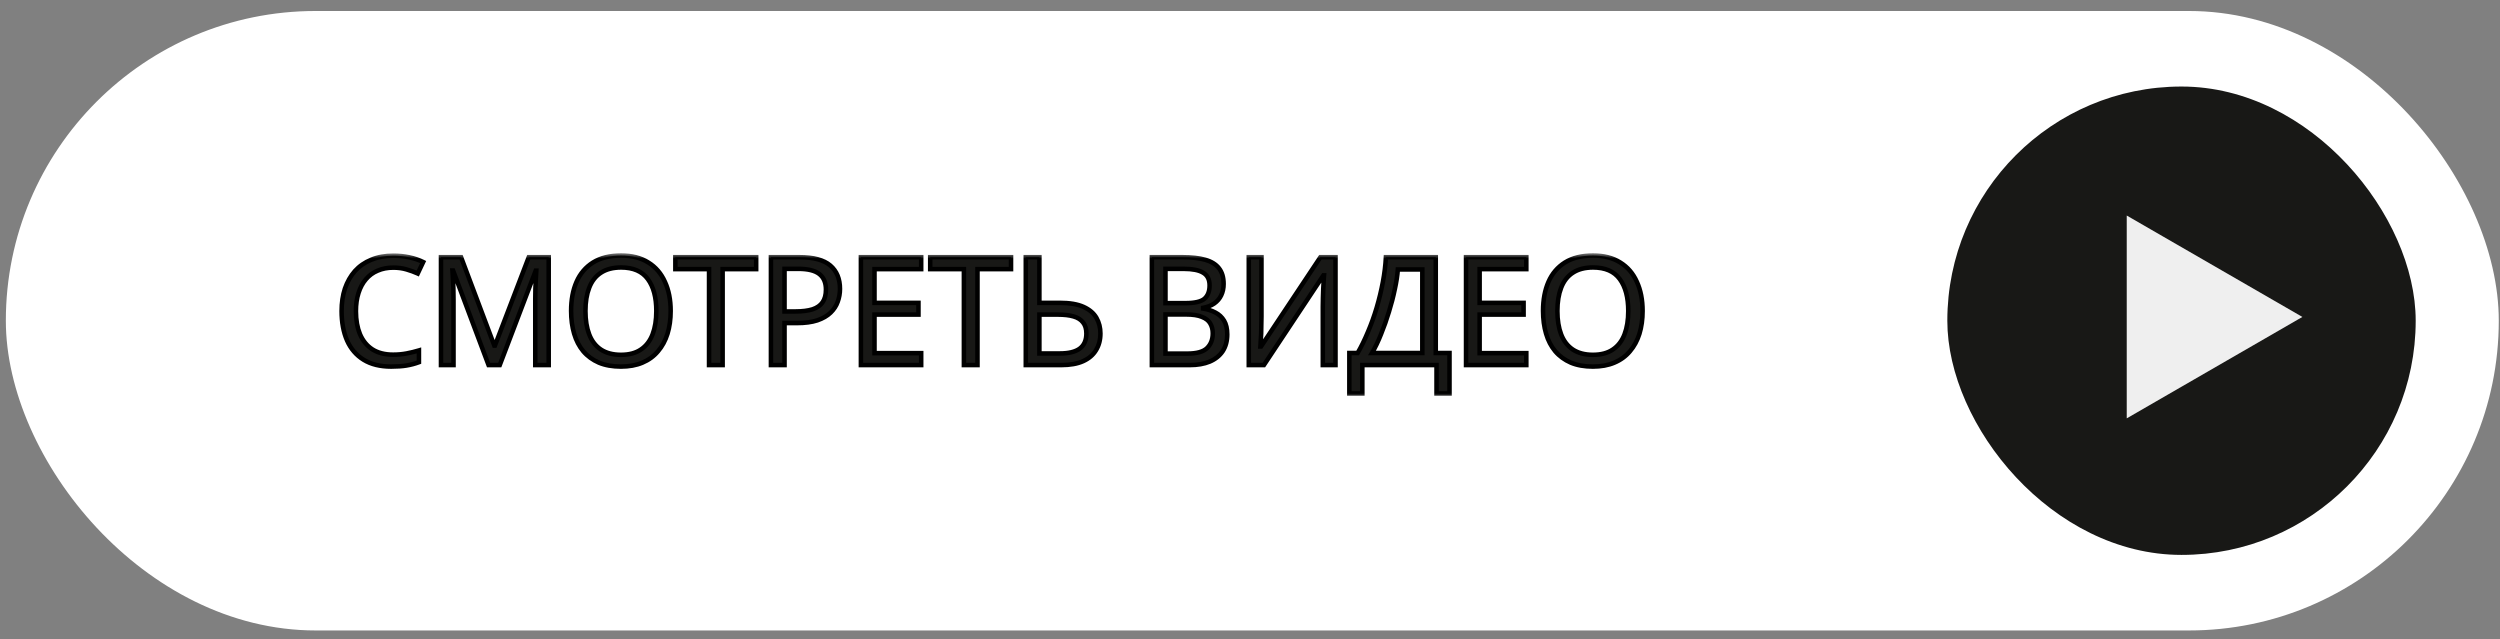
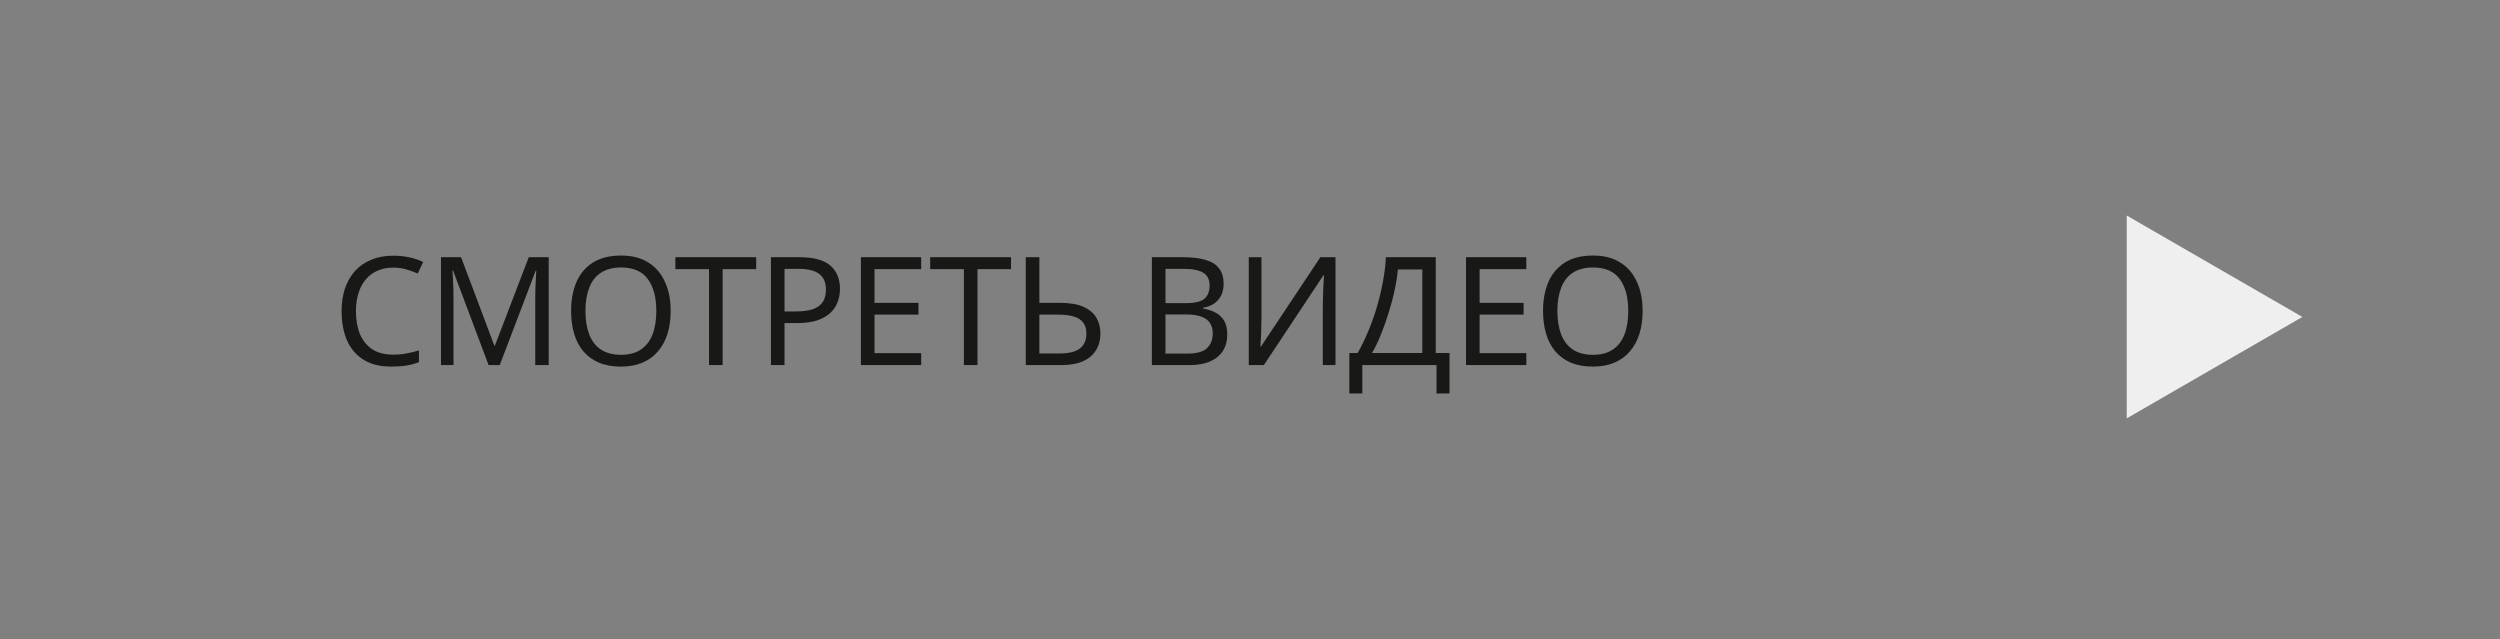
<svg xmlns="http://www.w3.org/2000/svg" width="223" height="57" viewBox="0 0 223 57" fill="none">
  <rect x="0" y="0" width="223" height="57" fill="#808080" stroke="none" />
-   <rect x="0.521" y="0.981" width="222.37" height="55.256" rx="27.628" fill="white" />
  <mask id="path-2-outside-1_184_110" maskUnits="userSpaceOnUse" x="29.497" y="22.565" width="118" height="13" fill="black">
-     <rect fill="white" x="29.497" y="22.565" width="118" height="13" />
-     <path d="M35.079 23.873C34.567 23.873 34.104 23.962 33.691 24.142C33.278 24.313 32.927 24.569 32.64 24.91C32.352 25.243 32.132 25.652 31.979 26.137C31.826 26.613 31.75 27.152 31.75 27.754C31.75 28.545 31.871 29.232 32.114 29.816C32.366 30.4 32.734 30.849 33.219 31.164C33.713 31.478 34.329 31.635 35.065 31.635C35.488 31.635 35.888 31.599 36.265 31.527C36.642 31.456 37.011 31.366 37.37 31.258V32.309C37.011 32.444 36.638 32.543 36.251 32.606C35.874 32.669 35.42 32.7 34.89 32.7C33.911 32.7 33.093 32.498 32.437 32.094C31.782 31.689 31.287 31.114 30.955 30.369C30.631 29.623 30.47 28.747 30.47 27.741C30.47 27.013 30.569 26.348 30.766 25.746C30.973 25.144 31.269 24.623 31.656 24.183C32.051 23.742 32.536 23.405 33.111 23.172C33.686 22.929 34.347 22.808 35.092 22.808C35.587 22.808 36.063 22.857 36.521 22.956C36.979 23.055 37.388 23.194 37.747 23.374L37.262 24.398C36.966 24.263 36.633 24.142 36.265 24.034C35.906 23.927 35.51 23.873 35.079 23.873ZM43.581 32.565L40.414 24.129H40.36C40.378 24.308 40.391 24.538 40.4 24.816C40.418 25.095 40.432 25.4 40.441 25.732C40.45 26.056 40.454 26.388 40.454 26.73V32.565H39.335V22.943H41.128L44.093 30.827H44.147L47.166 22.943H48.944V32.565H47.745V26.649C47.745 26.334 47.75 26.024 47.758 25.719C47.767 25.404 47.781 25.113 47.799 24.843C47.817 24.564 47.83 24.331 47.839 24.142H47.785L44.578 32.565H43.581ZM59.824 27.741C59.824 28.486 59.729 29.165 59.541 29.776C59.352 30.378 59.069 30.899 58.691 31.339C58.323 31.779 57.86 32.116 57.303 32.35C56.755 32.583 56.117 32.7 55.39 32.7C54.635 32.7 53.979 32.583 53.422 32.35C52.865 32.107 52.402 31.77 52.034 31.339C51.665 30.899 51.391 30.373 51.212 29.762C51.032 29.151 50.942 28.473 50.942 27.727C50.942 26.739 51.104 25.876 51.427 25.139C51.751 24.403 52.24 23.828 52.896 23.414C53.561 23.001 54.397 22.794 55.403 22.794C56.364 22.794 57.173 23.001 57.829 23.414C58.485 23.819 58.979 24.394 59.311 25.139C59.653 25.876 59.824 26.743 59.824 27.741ZM52.222 27.741C52.222 28.549 52.335 29.245 52.559 29.829C52.784 30.413 53.13 30.863 53.597 31.177C54.073 31.492 54.671 31.649 55.39 31.649C56.117 31.649 56.71 31.492 57.169 31.177C57.636 30.863 57.982 30.413 58.206 29.829C58.431 29.245 58.543 28.549 58.543 27.741C58.543 26.528 58.292 25.58 57.788 24.897C57.285 24.205 56.49 23.859 55.403 23.859C54.675 23.859 54.073 24.016 53.597 24.331C53.13 24.636 52.784 25.081 52.559 25.665C52.335 26.24 52.222 26.932 52.222 27.741ZM64.459 32.565H63.246V24.007H60.241V22.943H67.451V24.007H64.459V32.565ZM71.314 22.943C72.572 22.943 73.489 23.19 74.064 23.684C74.639 24.178 74.926 24.874 74.926 25.773C74.926 26.168 74.859 26.55 74.724 26.918C74.598 27.278 74.387 27.601 74.091 27.889C73.794 28.176 73.399 28.405 72.905 28.576C72.411 28.738 71.804 28.819 71.085 28.819H69.98V32.565H68.767V22.943H71.314ZM71.207 23.98H69.98V27.781H70.951C71.562 27.781 72.069 27.718 72.474 27.592C72.878 27.457 73.179 27.246 73.376 26.959C73.574 26.671 73.673 26.294 73.673 25.827C73.673 25.207 73.475 24.744 73.08 24.439C72.685 24.133 72.06 23.98 71.207 23.98ZM82.17 32.565H76.793V22.943H82.17V24.007H78.005V27.013H81.927V28.064H78.005V31.501H82.17V32.565ZM87.192 32.565H85.979V24.007H82.974V22.943H90.184V24.007H87.192V32.565ZM91.5 32.565V22.943H92.713V27.013H94.519C95.418 27.013 96.132 27.134 96.662 27.377C97.192 27.619 97.574 27.947 97.808 28.36C98.041 28.774 98.158 29.236 98.158 29.749C98.158 30.315 98.028 30.809 97.767 31.231C97.516 31.653 97.134 31.981 96.622 32.215C96.109 32.448 95.458 32.565 94.667 32.565H91.5ZM94.546 31.527C95.328 31.527 95.916 31.384 96.312 31.096C96.707 30.8 96.905 30.351 96.905 29.749C96.905 29.335 96.806 29.007 96.608 28.765C96.419 28.513 96.136 28.334 95.759 28.226C95.391 28.118 94.928 28.064 94.371 28.064H92.713V31.527H94.546ZM105.496 22.943C106.296 22.943 106.965 23.019 107.504 23.172C108.052 23.325 108.461 23.576 108.731 23.927C109.009 24.277 109.148 24.744 109.148 25.328C109.148 25.706 109.076 26.042 108.933 26.339C108.798 26.626 108.591 26.869 108.313 27.067C108.043 27.255 107.711 27.386 107.315 27.457V27.525C107.72 27.588 108.084 27.704 108.407 27.875C108.74 28.046 109 28.289 109.189 28.603C109.377 28.918 109.472 29.326 109.472 29.829C109.472 30.413 109.337 30.912 109.067 31.325C108.798 31.73 108.412 32.04 107.908 32.255C107.414 32.462 106.821 32.565 106.129 32.565H102.747V22.943H105.496ZM105.739 27.04C106.565 27.04 107.131 26.909 107.437 26.649C107.742 26.379 107.895 25.984 107.895 25.463C107.895 24.933 107.706 24.555 107.329 24.331C106.961 24.097 106.368 23.98 105.55 23.98H103.96V27.04H105.739ZM103.96 28.05V31.541H105.9C106.754 31.541 107.347 31.375 107.679 31.042C108.012 30.71 108.178 30.274 108.178 29.735C108.178 29.394 108.102 29.097 107.949 28.846C107.805 28.594 107.558 28.401 107.208 28.266C106.866 28.122 106.399 28.05 105.806 28.05H103.96ZM111.391 22.943H112.523V28.226C112.523 28.45 112.518 28.697 112.509 28.967C112.509 29.227 112.505 29.488 112.496 29.749C112.487 30.009 112.473 30.243 112.455 30.449C112.446 30.647 112.437 30.8 112.428 30.908H112.482L117.779 22.943H119.127V32.565H117.994V27.336C117.994 27.094 117.999 26.833 118.008 26.555C118.017 26.267 118.026 25.993 118.035 25.732C118.053 25.463 118.066 25.225 118.075 25.018C118.084 24.811 118.093 24.659 118.102 24.56H118.048L112.738 32.565H111.391V22.943ZM128.07 22.943V31.487H129.296V35.099H128.137V32.565H121.52V35.099H120.361V31.487H121.102C121.425 30.93 121.731 30.306 122.018 29.614C122.315 28.922 122.575 28.199 122.8 27.444C123.025 26.68 123.209 25.917 123.353 25.153C123.496 24.389 123.586 23.652 123.622 22.943H128.07ZM124.687 24.034C124.651 24.555 124.561 25.144 124.417 25.8C124.283 26.456 124.107 27.13 123.892 27.821C123.685 28.504 123.451 29.165 123.191 29.802C122.939 30.44 122.67 31.002 122.382 31.487H126.87V24.034H124.687ZM136.148 32.565H130.77V22.943H136.148V24.007H131.983V27.013H135.905V28.064H131.983V31.501H136.148V32.565ZM146.521 27.741C146.521 28.486 146.426 29.165 146.237 29.776C146.049 30.378 145.766 30.899 145.388 31.339C145.02 31.779 144.557 32.116 144 32.35C143.452 32.583 142.814 32.7 142.087 32.7C141.332 32.7 140.676 32.583 140.119 32.35C139.562 32.107 139.099 31.77 138.731 31.339C138.362 30.899 138.088 30.373 137.909 29.762C137.729 29.151 137.639 28.473 137.639 27.727C137.639 26.739 137.801 25.876 138.124 25.139C138.448 24.403 138.937 23.828 139.593 23.414C140.258 23.001 141.094 22.794 142.1 22.794C143.061 22.794 143.87 23.001 144.526 23.414C145.182 23.819 145.676 24.394 146.008 25.139C146.35 25.876 146.521 26.743 146.521 27.741ZM138.919 27.741C138.919 28.549 139.032 29.245 139.256 29.829C139.481 30.413 139.827 30.863 140.294 31.177C140.77 31.492 141.368 31.649 142.087 31.649C142.814 31.649 143.407 31.492 143.866 31.177C144.333 30.863 144.679 30.413 144.903 29.829C145.128 29.245 145.24 28.549 145.24 27.741C145.24 26.528 144.989 25.58 144.485 24.897C143.982 24.205 143.187 23.859 142.1 23.859C141.372 23.859 140.77 24.016 140.294 24.331C139.827 24.636 139.481 25.081 139.256 25.665C139.032 26.24 138.919 26.932 138.919 27.741Z" />
-   </mask>
+     </mask>
  <path d="M35.079 23.873C34.567 23.873 34.104 23.962 33.691 24.142C33.278 24.313 32.927 24.569 32.64 24.91C32.352 25.243 32.132 25.652 31.979 26.137C31.826 26.613 31.75 27.152 31.75 27.754C31.75 28.545 31.871 29.232 32.114 29.816C32.366 30.4 32.734 30.849 33.219 31.164C33.713 31.478 34.329 31.635 35.065 31.635C35.488 31.635 35.888 31.599 36.265 31.527C36.642 31.456 37.011 31.366 37.37 31.258V32.309C37.011 32.444 36.638 32.543 36.251 32.606C35.874 32.669 35.42 32.7 34.89 32.7C33.911 32.7 33.093 32.498 32.437 32.094C31.782 31.689 31.287 31.114 30.955 30.369C30.631 29.623 30.47 28.747 30.47 27.741C30.47 27.013 30.569 26.348 30.766 25.746C30.973 25.144 31.269 24.623 31.656 24.183C32.051 23.742 32.536 23.405 33.111 23.172C33.686 22.929 34.347 22.808 35.092 22.808C35.587 22.808 36.063 22.857 36.521 22.956C36.979 23.055 37.388 23.194 37.747 23.374L37.262 24.398C36.966 24.263 36.633 24.142 36.265 24.034C35.906 23.927 35.51 23.873 35.079 23.873ZM43.581 32.565L40.414 24.129H40.36C40.378 24.308 40.391 24.538 40.4 24.816C40.418 25.095 40.432 25.4 40.441 25.732C40.45 26.056 40.454 26.388 40.454 26.73V32.565H39.335V22.943H41.128L44.093 30.827H44.147L47.166 22.943H48.944V32.565H47.745V26.649C47.745 26.334 47.75 26.024 47.758 25.719C47.767 25.404 47.781 25.113 47.799 24.843C47.817 24.564 47.83 24.331 47.839 24.142H47.785L44.578 32.565H43.581ZM59.824 27.741C59.824 28.486 59.729 29.165 59.541 29.776C59.352 30.378 59.069 30.899 58.691 31.339C58.323 31.779 57.86 32.116 57.303 32.35C56.755 32.583 56.117 32.7 55.39 32.7C54.635 32.7 53.979 32.583 53.422 32.35C52.865 32.107 52.402 31.77 52.034 31.339C51.665 30.899 51.391 30.373 51.212 29.762C51.032 29.151 50.942 28.473 50.942 27.727C50.942 26.739 51.104 25.876 51.427 25.139C51.751 24.403 52.24 23.828 52.896 23.414C53.561 23.001 54.397 22.794 55.403 22.794C56.364 22.794 57.173 23.001 57.829 23.414C58.485 23.819 58.979 24.394 59.311 25.139C59.653 25.876 59.824 26.743 59.824 27.741ZM52.222 27.741C52.222 28.549 52.335 29.245 52.559 29.829C52.784 30.413 53.13 30.863 53.597 31.177C54.073 31.492 54.671 31.649 55.39 31.649C56.117 31.649 56.71 31.492 57.169 31.177C57.636 30.863 57.982 30.413 58.206 29.829C58.431 29.245 58.543 28.549 58.543 27.741C58.543 26.528 58.292 25.58 57.788 24.897C57.285 24.205 56.49 23.859 55.403 23.859C54.675 23.859 54.073 24.016 53.597 24.331C53.13 24.636 52.784 25.081 52.559 25.665C52.335 26.24 52.222 26.932 52.222 27.741ZM64.459 32.565H63.246V24.007H60.241V22.943H67.451V24.007H64.459V32.565ZM71.314 22.943C72.572 22.943 73.489 23.19 74.064 23.684C74.639 24.178 74.926 24.874 74.926 25.773C74.926 26.168 74.859 26.55 74.724 26.918C74.598 27.278 74.387 27.601 74.091 27.889C73.794 28.176 73.399 28.405 72.905 28.576C72.411 28.738 71.804 28.819 71.085 28.819H69.98V32.565H68.767V22.943H71.314ZM71.207 23.98H69.98V27.781H70.951C71.562 27.781 72.069 27.718 72.474 27.592C72.878 27.457 73.179 27.246 73.376 26.959C73.574 26.671 73.673 26.294 73.673 25.827C73.673 25.207 73.475 24.744 73.08 24.439C72.685 24.133 72.06 23.98 71.207 23.98ZM82.17 32.565H76.793V22.943H82.17V24.007H78.005V27.013H81.927V28.064H78.005V31.501H82.17V32.565ZM87.192 32.565H85.979V24.007H82.974V22.943H90.184V24.007H87.192V32.565ZM91.5 32.565V22.943H92.713V27.013H94.519C95.418 27.013 96.132 27.134 96.662 27.377C97.192 27.619 97.574 27.947 97.808 28.36C98.041 28.774 98.158 29.236 98.158 29.749C98.158 30.315 98.028 30.809 97.767 31.231C97.516 31.653 97.134 31.981 96.622 32.215C96.109 32.448 95.458 32.565 94.667 32.565H91.5ZM94.546 31.527C95.328 31.527 95.916 31.384 96.312 31.096C96.707 30.8 96.905 30.351 96.905 29.749C96.905 29.335 96.806 29.007 96.608 28.765C96.419 28.513 96.136 28.334 95.759 28.226C95.391 28.118 94.928 28.064 94.371 28.064H92.713V31.527H94.546ZM105.496 22.943C106.296 22.943 106.965 23.019 107.504 23.172C108.052 23.325 108.461 23.576 108.731 23.927C109.009 24.277 109.148 24.744 109.148 25.328C109.148 25.706 109.076 26.042 108.933 26.339C108.798 26.626 108.591 26.869 108.313 27.067C108.043 27.255 107.711 27.386 107.315 27.457V27.525C107.72 27.588 108.084 27.704 108.407 27.875C108.74 28.046 109 28.289 109.189 28.603C109.377 28.918 109.472 29.326 109.472 29.829C109.472 30.413 109.337 30.912 109.067 31.325C108.798 31.73 108.412 32.04 107.908 32.255C107.414 32.462 106.821 32.565 106.129 32.565H102.747V22.943H105.496ZM105.739 27.04C106.565 27.04 107.131 26.909 107.437 26.649C107.742 26.379 107.895 25.984 107.895 25.463C107.895 24.933 107.706 24.555 107.329 24.331C106.961 24.097 106.368 23.98 105.55 23.98H103.96V27.04H105.739ZM103.96 28.05V31.541H105.9C106.754 31.541 107.347 31.375 107.679 31.042C108.012 30.71 108.178 30.274 108.178 29.735C108.178 29.394 108.102 29.097 107.949 28.846C107.805 28.594 107.558 28.401 107.208 28.266C106.866 28.122 106.399 28.05 105.806 28.05H103.96ZM111.391 22.943H112.523V28.226C112.523 28.45 112.518 28.697 112.509 28.967C112.509 29.227 112.505 29.488 112.496 29.749C112.487 30.009 112.473 30.243 112.455 30.449C112.446 30.647 112.437 30.8 112.428 30.908H112.482L117.779 22.943H119.127V32.565H117.994V27.336C117.994 27.094 117.999 26.833 118.008 26.555C118.017 26.267 118.026 25.993 118.035 25.732C118.053 25.463 118.066 25.225 118.075 25.018C118.084 24.811 118.093 24.659 118.102 24.56H118.048L112.738 32.565H111.391V22.943ZM128.07 22.943V31.487H129.296V35.099H128.137V32.565H121.52V35.099H120.361V31.487H121.102C121.425 30.93 121.731 30.306 122.018 29.614C122.315 28.922 122.575 28.199 122.8 27.444C123.025 26.68 123.209 25.917 123.353 25.153C123.496 24.389 123.586 23.652 123.622 22.943H128.07ZM124.687 24.034C124.651 24.555 124.561 25.144 124.417 25.8C124.283 26.456 124.107 27.13 123.892 27.821C123.685 28.504 123.451 29.165 123.191 29.802C122.939 30.44 122.67 31.002 122.382 31.487H126.87V24.034H124.687ZM136.148 32.565H130.77V22.943H136.148V24.007H131.983V27.013H135.905V28.064H131.983V31.501H136.148V32.565ZM146.521 27.741C146.521 28.486 146.426 29.165 146.237 29.776C146.049 30.378 145.766 30.899 145.388 31.339C145.02 31.779 144.557 32.116 144 32.35C143.452 32.583 142.814 32.7 142.087 32.7C141.332 32.7 140.676 32.583 140.119 32.35C139.562 32.107 139.099 31.77 138.731 31.339C138.362 30.899 138.088 30.373 137.909 29.762C137.729 29.151 137.639 28.473 137.639 27.727C137.639 26.739 137.801 25.876 138.124 25.139C138.448 24.403 138.937 23.828 139.593 23.414C140.258 23.001 141.094 22.794 142.1 22.794C143.061 22.794 143.87 23.001 144.526 23.414C145.182 23.819 145.676 24.394 146.008 25.139C146.35 25.876 146.521 26.743 146.521 27.741ZM138.919 27.741C138.919 28.549 139.032 29.245 139.256 29.829C139.481 30.413 139.827 30.863 140.294 31.177C140.77 31.492 141.368 31.649 142.087 31.649C142.814 31.649 143.407 31.492 143.866 31.177C144.333 30.863 144.679 30.413 144.903 29.829C145.128 29.245 145.24 28.549 145.24 27.741C145.24 26.528 144.989 25.58 144.485 24.897C143.982 24.205 143.187 23.859 142.1 23.859C141.372 23.859 140.77 24.016 140.294 24.331C139.827 24.636 139.481 25.081 139.256 25.665C139.032 26.24 138.919 26.932 138.919 27.741Z" fill="#181816" />
-   <path d="M33.691 24.142L33.768 24.329L33.771 24.328L33.691 24.142ZM32.64 24.91L32.792 25.043L32.794 25.041L32.64 24.91ZM31.979 26.137L32.172 26.198L32.172 26.197L31.979 26.137ZM32.114 29.816L31.927 29.893L31.928 29.896L32.114 29.816ZM33.219 31.164L33.109 31.333L33.111 31.334L33.219 31.164ZM36.265 31.527L36.227 31.329L36.227 31.329L36.265 31.527ZM37.37 31.258H37.572V30.986L37.312 31.064L37.37 31.258ZM37.37 32.309L37.441 32.498L37.572 32.449V32.309H37.37ZM36.251 32.606L36.219 32.406L36.218 32.406L36.251 32.606ZM32.437 32.094L32.544 31.922L32.544 31.922L32.437 32.094ZM30.955 30.369L30.77 30.449L30.77 30.451L30.955 30.369ZM30.766 25.746L30.575 25.68L30.574 25.683L30.766 25.746ZM31.656 24.183L31.505 24.047L31.504 24.049L31.656 24.183ZM33.111 23.172L33.187 23.359L33.19 23.358L33.111 23.172ZM36.521 22.956L36.564 22.759L36.564 22.759L36.521 22.956ZM37.747 23.374L37.93 23.46L38.015 23.282L37.838 23.193L37.747 23.374ZM37.262 24.398L37.178 24.582L37.36 24.665L37.445 24.485L37.262 24.398ZM36.265 24.034L36.207 24.228L36.208 24.228L36.265 24.034ZM35.079 23.873V23.67C34.543 23.67 34.052 23.765 33.61 23.957L33.691 24.142L33.771 24.328C34.156 24.16 34.591 24.075 35.079 24.075V23.873ZM33.691 24.142L33.614 23.955C33.17 24.138 32.793 24.414 32.485 24.78L32.64 24.91L32.794 25.041C33.061 24.724 33.385 24.487 33.768 24.329L33.691 24.142ZM32.64 24.91L32.487 24.778C32.178 25.134 31.946 25.569 31.786 26.076L31.979 26.137L32.172 26.197C32.318 25.735 32.526 25.351 32.792 25.043L32.64 24.91ZM31.979 26.137L31.787 26.075C31.626 26.575 31.548 27.135 31.548 27.754H31.75H31.952C31.952 27.169 32.026 26.651 32.172 26.198L31.979 26.137ZM31.75 27.754H31.548C31.548 28.565 31.672 29.28 31.927 29.893L32.114 29.816L32.301 29.738C32.071 29.184 31.952 28.524 31.952 27.754H31.75ZM32.114 29.816L31.928 29.896C32.194 30.513 32.587 30.995 33.109 31.333L33.219 31.164L33.329 30.994C32.881 30.703 32.537 30.287 32.3 29.736L32.114 29.816ZM33.219 31.164L33.111 31.334C33.645 31.674 34.3 31.837 35.065 31.837V31.635V31.433C34.357 31.433 33.782 31.282 33.328 30.993L33.219 31.164ZM35.065 31.635V31.837C35.499 31.837 35.912 31.801 36.303 31.726L36.265 31.527L36.227 31.329C35.863 31.398 35.476 31.433 35.065 31.433V31.635ZM36.265 31.527L36.303 31.726C36.687 31.653 37.062 31.561 37.428 31.452L37.37 31.258L37.312 31.064C36.959 31.17 36.598 31.258 36.227 31.329L36.265 31.527ZM37.37 31.258H37.168V32.309H37.37H37.572V31.258H37.37ZM37.37 32.309L37.299 32.12C36.952 32.25 36.592 32.345 36.219 32.406L36.251 32.606L36.284 32.805C36.683 32.74 37.069 32.638 37.441 32.498L37.37 32.309ZM36.251 32.606L36.218 32.406C35.855 32.467 35.413 32.498 34.89 32.498V32.7V32.902C35.428 32.902 35.893 32.87 36.285 32.805L36.251 32.606ZM34.89 32.7V32.498C33.938 32.498 33.16 32.301 32.544 31.922L32.437 32.094L32.331 32.266C33.027 32.694 33.883 32.902 34.89 32.902V32.7ZM32.437 32.094L32.544 31.922C31.924 31.54 31.456 30.997 31.14 30.286L30.955 30.369L30.77 30.451C31.118 31.231 31.639 31.839 32.331 32.266L32.437 32.094ZM30.955 30.369L31.14 30.288C30.83 29.573 30.672 28.726 30.672 27.741H30.47H30.268C30.268 28.768 30.433 29.672 30.77 30.449L30.955 30.369ZM30.47 27.741H30.672C30.672 27.031 30.768 26.388 30.958 25.809L30.766 25.746L30.574 25.683C30.369 26.308 30.268 26.994 30.268 27.741H30.47ZM30.766 25.746L30.957 25.811C31.156 25.232 31.44 24.735 31.808 24.316L31.656 24.183L31.504 24.049C31.099 24.511 30.79 25.055 30.575 25.68L30.766 25.746ZM31.656 24.183L31.806 24.318C32.18 23.901 32.639 23.582 33.187 23.359L33.111 23.172L33.035 22.985C32.433 23.229 31.922 23.583 31.505 24.047L31.656 24.183ZM33.111 23.172L33.19 23.358C33.736 23.128 34.368 23.01 35.092 23.01V22.808V22.606C34.325 22.606 33.637 22.731 33.033 22.985L33.111 23.172ZM35.092 22.808V23.01C35.573 23.01 36.035 23.058 36.478 23.154L36.521 22.956L36.564 22.759C36.091 22.657 35.6 22.606 35.092 22.606V22.808ZM36.521 22.956L36.478 23.154C36.923 23.25 37.315 23.384 37.657 23.555L37.747 23.374L37.838 23.193C37.461 23.005 37.036 22.86 36.564 22.759L36.521 22.956ZM37.747 23.374L37.565 23.287L37.08 24.312L37.262 24.398L37.445 24.485L37.93 23.46L37.747 23.374ZM37.262 24.398L37.346 24.214C37.039 24.075 36.698 23.95 36.322 23.84L36.265 24.034L36.208 24.228C36.569 24.334 36.892 24.452 37.178 24.582L37.262 24.398ZM36.265 24.034L36.323 23.841C35.942 23.726 35.527 23.67 35.079 23.67V23.873V24.075C35.493 24.075 35.869 24.127 36.207 24.228L36.265 24.034ZM43.581 32.565L43.391 32.636L43.441 32.767H43.581V32.565ZM40.414 24.129L40.603 24.058L40.554 23.927H40.414V24.129ZM40.36 24.129V23.927H40.136L40.158 24.149L40.36 24.129ZM40.4 24.816L40.198 24.823L40.198 24.829L40.4 24.816ZM40.441 25.732L40.239 25.738L40.239 25.738L40.441 25.732ZM40.454 32.565V32.767H40.656V32.565H40.454ZM39.335 32.565H39.133V32.767H39.335V32.565ZM39.335 22.943V22.741H39.133V22.943H39.335ZM41.128 22.943L41.317 22.872L41.268 22.741H41.128V22.943ZM44.093 30.827L43.904 30.898L43.953 31.029H44.093V30.827ZM44.147 30.827V31.029H44.286L44.336 30.899L44.147 30.827ZM47.166 22.943V22.741H47.026L46.977 22.87L47.166 22.943ZM48.944 22.943H49.147V22.741H48.944V22.943ZM48.944 32.565V32.767H49.147V32.565H48.944ZM47.745 32.565H47.543V32.767H47.745V32.565ZM47.758 25.719L47.961 25.725L47.961 25.725L47.758 25.719ZM47.799 24.843L48.001 24.856L48.001 24.856L47.799 24.843ZM47.839 24.142L48.041 24.152L48.051 23.94H47.839V24.142ZM47.785 24.142V23.94H47.646L47.597 24.07L47.785 24.142ZM44.578 32.565V32.767H44.717L44.767 32.637L44.578 32.565ZM43.581 32.565L43.77 32.494L40.603 24.058L40.414 24.129L40.224 24.2L43.391 32.636L43.581 32.565ZM40.414 24.129V23.927H40.36V24.129V24.331H40.414V24.129ZM40.36 24.129L40.158 24.149C40.176 24.322 40.189 24.546 40.198 24.823L40.4 24.816L40.602 24.809C40.593 24.529 40.579 24.294 40.561 24.108L40.36 24.129ZM40.4 24.816L40.198 24.829C40.216 25.105 40.23 25.407 40.239 25.738L40.441 25.732L40.643 25.727C40.634 25.392 40.62 25.084 40.602 24.803L40.4 24.816ZM40.441 25.732L40.239 25.738C40.247 26.059 40.252 26.39 40.252 26.73H40.454H40.656C40.656 26.387 40.652 26.052 40.643 25.727L40.441 25.732ZM40.454 26.73H40.252V32.565H40.454H40.656V26.73H40.454ZM40.454 32.565V32.363H39.335V32.565V32.767H40.454V32.565ZM39.335 32.565H39.538V22.943H39.335H39.133V32.565H39.335ZM39.335 22.943V23.145H41.128V22.943V22.741H39.335V22.943ZM41.128 22.943L40.939 23.014L43.904 30.898L44.093 30.827L44.282 30.756L41.317 22.872L41.128 22.943ZM44.093 30.827V31.029H44.147V30.827V30.625H44.093V30.827ZM44.147 30.827L44.336 30.899L47.354 23.015L47.166 22.943L46.977 22.87L43.958 30.754L44.147 30.827ZM47.166 22.943V23.145H48.944V22.943V22.741H47.166V22.943ZM48.944 22.943H48.742V32.565H48.944H49.147V22.943H48.944ZM48.944 32.565V32.363H47.745V32.565V32.767H48.944V32.565ZM47.745 32.565H47.947V26.649H47.745H47.543V32.565H47.745ZM47.745 26.649H47.947C47.947 26.336 47.952 26.028 47.961 25.725L47.758 25.719L47.556 25.713C47.547 26.02 47.543 26.332 47.543 26.649H47.745ZM47.758 25.719L47.961 25.725C47.969 25.412 47.983 25.123 48.001 24.856L47.799 24.843L47.597 24.829C47.579 25.102 47.566 25.396 47.556 25.713L47.758 25.719ZM47.799 24.843L48.001 24.856C48.019 24.577 48.032 24.342 48.041 24.152L47.839 24.142L47.638 24.133C47.629 24.32 47.615 24.552 47.597 24.83L47.799 24.843ZM47.839 24.142V23.94H47.785V24.142V24.344H47.839V24.142ZM47.785 24.142L47.597 24.07L44.389 32.493L44.578 32.565L44.767 32.637L47.974 24.214L47.785 24.142ZM44.578 32.565V32.363H43.581V32.565V32.767H44.578V32.565ZM59.541 29.776L59.733 29.836L59.734 29.835L59.541 29.776ZM58.691 31.339L58.538 31.207L58.536 31.209L58.691 31.339ZM57.303 32.35L57.225 32.163L57.224 32.164L57.303 32.35ZM53.422 32.35L53.341 32.535L53.344 32.536L53.422 32.35ZM52.034 31.339L51.879 31.469L51.88 31.47L52.034 31.339ZM51.212 29.762L51.018 29.819L51.018 29.819L51.212 29.762ZM51.427 25.139L51.612 25.221L51.612 25.221L51.427 25.139ZM52.896 23.414L52.79 23.243L52.789 23.243L52.896 23.414ZM57.829 23.414L57.721 23.585L57.723 23.587L57.829 23.414ZM59.311 25.139L59.127 25.222L59.128 25.224L59.311 25.139ZM53.597 31.177L53.484 31.345L53.486 31.346L53.597 31.177ZM57.169 31.177L57.056 31.009L57.054 31.01L57.169 31.177ZM57.788 24.897L57.625 25.016L57.626 25.017L57.788 24.897ZM53.597 24.331L53.708 24.5L53.709 24.5L53.597 24.331ZM52.559 25.665L52.748 25.739L52.748 25.738L52.559 25.665ZM59.824 27.741H59.621C59.621 28.469 59.529 29.127 59.347 29.716L59.541 29.776L59.734 29.835C59.929 29.202 60.026 28.503 60.026 27.741H59.824ZM59.541 29.776L59.348 29.715C59.166 30.293 58.896 30.79 58.538 31.207L58.691 31.339L58.845 31.47C59.242 31.008 59.537 30.462 59.733 29.836L59.541 29.776ZM58.691 31.339L58.536 31.209C58.19 31.623 57.754 31.941 57.225 32.163L57.303 32.35L57.382 32.536C57.967 32.291 58.456 31.935 58.846 31.469L58.691 31.339ZM57.303 32.35L57.224 32.164C56.706 32.385 56.096 32.498 55.39 32.498V32.7V32.902C56.139 32.902 56.804 32.782 57.383 32.536L57.303 32.35ZM55.39 32.7V32.498C54.655 32.498 54.027 32.384 53.5 32.163L53.422 32.35L53.344 32.536C53.931 32.782 54.614 32.902 55.39 32.902V32.7ZM53.422 32.35L53.503 32.164C52.972 31.933 52.535 31.614 52.188 31.207L52.034 31.339L51.88 31.47C52.27 31.926 52.758 32.281 53.341 32.535L53.422 32.35ZM52.034 31.339L52.189 31.209C51.84 30.792 51.578 30.292 51.406 29.705L51.212 29.762L51.018 29.819C51.204 30.454 51.491 31.005 51.879 31.469L52.034 31.339ZM51.212 29.762L51.406 29.705C51.232 29.115 51.144 28.457 51.144 27.727H50.942H50.74C50.74 28.489 50.832 29.187 51.018 29.819L51.212 29.762ZM50.942 27.727H51.144C51.144 26.761 51.303 25.927 51.612 25.221L51.427 25.139L51.242 25.058C50.905 25.826 50.74 26.717 50.74 27.727H50.942ZM51.427 25.139L51.612 25.221C51.92 24.519 52.384 23.976 53.004 23.585L52.896 23.414L52.789 23.243C52.097 23.679 51.581 24.286 51.242 25.058L51.427 25.139ZM52.896 23.414L53.003 23.586C53.628 23.198 54.424 22.997 55.403 22.997V22.794V22.592C54.37 22.592 53.495 22.805 52.79 23.243L52.896 23.414ZM55.403 22.794V22.997C56.335 22.997 57.105 23.197 57.721 23.585L57.829 23.414L57.937 23.243C57.242 22.805 56.393 22.592 55.403 22.592V22.794ZM57.829 23.414L57.723 23.587C58.342 23.968 58.81 24.511 59.127 25.222L59.311 25.139L59.496 25.057C59.148 24.277 58.628 23.669 57.935 23.242L57.829 23.414ZM59.311 25.139L59.128 25.224C59.455 25.929 59.621 26.766 59.621 27.741H59.824H60.026C60.026 26.72 59.851 25.823 59.495 25.054L59.311 25.139ZM52.222 27.741H52.02C52.02 28.567 52.135 29.289 52.371 29.902L52.559 29.829L52.748 29.757C52.535 29.202 52.425 28.531 52.425 27.741H52.222ZM52.559 29.829L52.371 29.902C52.608 30.52 52.979 31.005 53.484 31.345L53.597 31.177L53.71 31.009C53.281 30.721 52.959 30.307 52.748 29.757L52.559 29.829ZM53.597 31.177L53.486 31.346C54.003 31.687 54.642 31.851 55.39 31.851V31.649V31.447C54.7 31.447 54.144 31.296 53.709 31.008L53.597 31.177ZM55.39 31.649V31.851C56.146 31.851 56.782 31.688 57.283 31.344L57.169 31.177L57.054 31.01C56.639 31.296 56.089 31.447 55.39 31.447V31.649ZM57.169 31.177L57.281 31.345C57.787 31.005 58.157 30.52 58.395 29.902L58.206 29.829L58.018 29.757C57.806 30.307 57.485 30.721 57.056 31.009L57.169 31.177ZM58.206 29.829L58.395 29.902C58.631 29.289 58.745 28.567 58.745 27.741H58.543H58.341C58.341 28.531 58.231 29.202 58.018 29.757L58.206 29.829ZM58.543 27.741H58.745C58.745 26.502 58.489 25.507 57.951 24.777L57.788 24.897L57.626 25.017C58.094 25.653 58.341 26.553 58.341 27.741H58.543ZM57.788 24.897L57.952 24.778C57.401 24.02 56.535 23.657 55.403 23.657V23.859V24.061C56.445 24.061 57.17 24.39 57.625 25.016L57.788 24.897ZM55.403 23.859V23.657C54.647 23.657 54.003 23.82 53.486 24.162L53.597 24.331L53.709 24.5C54.144 24.212 54.704 24.061 55.403 24.061V23.859ZM53.597 24.331L53.486 24.162C52.98 24.493 52.609 24.974 52.371 25.593L52.559 25.665L52.748 25.738C52.959 25.188 53.28 24.779 53.708 24.5L53.597 24.331ZM52.559 25.665L52.371 25.591C52.135 26.196 52.02 26.914 52.02 27.741H52.222H52.425C52.425 26.95 52.535 26.284 52.748 25.739L52.559 25.665ZM64.459 32.565V32.767H64.661V32.565H64.459ZM63.246 32.565H63.044V32.767H63.246V32.565ZM63.246 24.007H63.449V23.805H63.246V24.007ZM60.241 24.007H60.039V24.209H60.241V24.007ZM60.241 22.943V22.741H60.039V22.943H60.241ZM67.451 22.943H67.653V22.741H67.451V22.943ZM67.451 24.007V24.209H67.653V24.007H67.451ZM64.459 24.007V23.805H64.257V24.007H64.459ZM64.459 32.565V32.363H63.246V32.565V32.767H64.459V32.565ZM63.246 32.565H63.449V24.007H63.246H63.044V32.565H63.246ZM63.246 24.007V23.805H60.241V24.007V24.209H63.246V24.007ZM60.241 24.007H60.443V22.943H60.241H60.039V24.007H60.241ZM60.241 22.943V23.145H67.451V22.943V22.741H60.241V22.943ZM67.451 22.943H67.249V24.007H67.451H67.653V22.943H67.451ZM67.451 24.007V23.805H64.459V24.007V24.209H67.451V24.007ZM64.459 24.007H64.257V32.565H64.459H64.661V24.007H64.459ZM74.064 23.684L73.932 23.837L73.932 23.837L74.064 23.684ZM74.724 26.918L74.534 26.849L74.533 26.852L74.724 26.918ZM74.091 27.889L74.231 28.034L74.091 27.889ZM72.905 28.576L72.968 28.768L72.971 28.767L72.905 28.576ZM69.98 28.819V28.616H69.778V28.819H69.98ZM69.98 32.565V32.767H70.183V32.565H69.98ZM68.767 32.565H68.565V32.767H68.767V32.565ZM68.767 22.943V22.741H68.565V22.943H68.767ZM69.98 23.98V23.778H69.778V23.98H69.98ZM69.98 27.781H69.778V27.983H69.98V27.781ZM72.474 27.592L72.534 27.785L72.537 27.784L72.474 27.592ZM73.376 26.959L73.21 26.844L73.21 26.844L73.376 26.959ZM73.08 24.439L73.204 24.279L73.204 24.279L73.08 24.439ZM71.314 22.943V23.145C72.554 23.145 73.411 23.39 73.932 23.837L74.064 23.684L74.196 23.531C73.566 22.99 72.591 22.741 71.314 22.741V22.943ZM74.064 23.684L73.932 23.837C74.454 24.286 74.724 24.921 74.724 25.773H74.926H75.129C75.129 24.828 74.824 24.07 74.196 23.531L74.064 23.684ZM74.926 25.773H74.724C74.724 26.145 74.661 26.503 74.534 26.849L74.724 26.918L74.914 26.988C75.057 26.597 75.129 26.192 75.129 25.773H74.926ZM74.724 26.918L74.533 26.852C74.419 27.179 74.226 27.476 73.95 27.744L74.091 27.889L74.231 28.034C74.549 27.726 74.778 27.377 74.915 26.985L74.724 26.918ZM74.091 27.889L73.95 27.744C73.68 28.006 73.312 28.221 72.839 28.385L72.905 28.576L72.971 28.767C73.486 28.589 73.909 28.347 74.231 28.034L74.091 27.889ZM72.905 28.576L72.842 28.384C72.374 28.537 71.79 28.616 71.085 28.616V28.819V29.021C71.818 29.021 72.447 28.939 72.968 28.768L72.905 28.576ZM71.085 28.819V28.616H69.98V28.819V29.021H71.085V28.819ZM69.98 28.819H69.778V32.565H69.98H70.183V28.819H69.98ZM69.98 32.565V32.363H68.767V32.565V32.767H69.98V32.565ZM68.767 32.565H68.969V22.943H68.767H68.565V32.565H68.767ZM68.767 22.943V23.145H71.314V22.943V22.741H68.767V22.943ZM71.207 23.98V23.778H69.98V23.98V24.183H71.207V23.98ZM69.98 23.98H69.778V27.781H69.98H70.183V23.98H69.98ZM69.98 27.781V27.983H70.951V27.781V27.579H69.98V27.781ZM70.951 27.781V27.983C71.574 27.983 72.103 27.919 72.534 27.785L72.474 27.592L72.413 27.399C72.035 27.517 71.549 27.579 70.951 27.579V27.781ZM72.474 27.592L72.537 27.784C72.974 27.639 73.315 27.404 73.543 27.073L73.376 26.959L73.21 26.844C73.042 27.088 72.782 27.276 72.41 27.401L72.474 27.592ZM73.376 26.959L73.543 27.073C73.771 26.742 73.875 26.321 73.875 25.827H73.673H73.471C73.471 26.267 73.378 26.6 73.21 26.844L73.376 26.959ZM73.673 25.827H73.875C73.875 25.161 73.66 24.632 73.204 24.279L73.08 24.439L72.956 24.599C73.29 24.857 73.471 25.253 73.471 25.827H73.673ZM73.08 24.439L73.204 24.279C72.755 23.932 72.076 23.778 71.207 23.778V23.98V24.183C72.044 24.183 72.614 24.334 72.956 24.599L73.08 24.439ZM82.17 32.565V32.767H82.372V32.565H82.17ZM76.793 32.565H76.59V32.767H76.793V32.565ZM76.793 22.943V22.741H76.59V22.943H76.793ZM82.17 22.943H82.372V22.741H82.17V22.943ZM82.17 24.007V24.209H82.372V24.007H82.17ZM78.005 24.007V23.805H77.803V24.007H78.005ZM78.005 27.013H77.803V27.215H78.005V27.013ZM81.927 27.013H82.129V26.811H81.927V27.013ZM81.927 28.064V28.266H82.129V28.064H81.927ZM78.005 28.064V27.862H77.803V28.064H78.005ZM78.005 31.501H77.803V31.703H78.005V31.501ZM82.17 31.501H82.372V31.298H82.17V31.501ZM82.17 32.565V32.363H76.793V32.565V32.767H82.17V32.565ZM76.793 32.565H76.995V22.943H76.793H76.59V32.565H76.793ZM76.793 22.943V23.145H82.17V22.943V22.741H76.793V22.943ZM82.17 22.943H81.968V24.007H82.17H82.372V22.943H82.17ZM82.17 24.007V23.805H78.005V24.007V24.209H82.17V24.007ZM78.005 24.007H77.803V27.013H78.005H78.208V24.007H78.005ZM78.005 27.013V27.215H81.927V27.013V26.811H78.005V27.013ZM81.927 27.013H81.725V28.064H81.927H82.129V27.013H81.927ZM81.927 28.064V27.862H78.005V28.064V28.266H81.927V28.064ZM78.005 28.064H77.803V31.501H78.005H78.208V28.064H78.005ZM78.005 31.501V31.703H82.17V31.501V31.298H78.005V31.501ZM82.17 31.501H81.968V32.565H82.17H82.372V31.501H82.17ZM87.192 32.565V32.767H87.394V32.565H87.192ZM85.979 32.565H85.777V32.767H85.979V32.565ZM85.979 24.007H86.181V23.805H85.979V24.007ZM82.974 24.007H82.772V24.209H82.974V24.007ZM82.974 22.943V22.741H82.772V22.943H82.974ZM90.184 22.943H90.386V22.741H90.184V22.943ZM90.184 24.007V24.209H90.386V24.007H90.184ZM87.192 24.007V23.805H86.99V24.007H87.192ZM87.192 32.565V32.363H85.979V32.565V32.767H87.192V32.565ZM85.979 32.565H86.181V24.007H85.979H85.777V32.565H85.979ZM85.979 24.007V23.805H82.974V24.007V24.209H85.979V24.007ZM82.974 24.007H83.176V22.943H82.974H82.772V24.007H82.974ZM82.974 22.943V23.145H90.184V22.943V22.741H82.974V22.943ZM90.184 22.943H89.982V24.007H90.184H90.386V22.943H90.184ZM90.184 24.007V23.805H87.192V24.007V24.209H90.184V24.007ZM87.192 24.007H86.99V32.565H87.192H87.394V24.007H87.192ZM91.5 32.565H91.298V32.767H91.5V32.565ZM91.5 22.943V22.741H91.298V22.943H91.5ZM92.713 22.943H92.915V22.741H92.713V22.943ZM92.713 27.013H92.511V27.215H92.713V27.013ZM96.662 27.377L96.578 27.56L96.578 27.56L96.662 27.377ZM97.808 28.36L97.632 28.46L97.632 28.46L97.808 28.36ZM97.767 31.231L97.595 31.125L97.593 31.128L97.767 31.231ZM96.622 32.215L96.538 32.031L96.622 32.215ZM96.312 31.096L96.43 31.26L96.433 31.258L96.312 31.096ZM96.608 28.765L96.446 28.886L96.451 28.892L96.608 28.765ZM95.759 28.226L95.702 28.42L95.704 28.42L95.759 28.226ZM92.713 28.064V27.862H92.511V28.064H92.713ZM92.713 31.527H92.511V31.73H92.713V31.527ZM91.5 32.565H91.703V22.943H91.5H91.298V32.565H91.5ZM91.5 22.943V23.145H92.713V22.943V22.741H91.5V22.943ZM92.713 22.943H92.511V27.013H92.713H92.915V22.943H92.713ZM92.713 27.013V27.215H94.519V27.013V26.811H92.713V27.013ZM94.519 27.013V27.215C95.403 27.215 96.085 27.335 96.578 27.56L96.662 27.377L96.746 27.193C96.179 26.933 95.433 26.811 94.519 26.811V27.013ZM96.662 27.377L96.578 27.56C97.078 27.789 97.423 28.091 97.632 28.46L97.808 28.36L97.984 28.261C97.725 27.803 97.306 27.449 96.746 27.193L96.662 27.377ZM97.808 28.36L97.632 28.46C97.847 28.84 97.956 29.268 97.956 29.749H98.158H98.36C98.36 29.204 98.236 28.707 97.984 28.261L97.808 28.36ZM98.158 29.749H97.956C97.956 30.282 97.833 30.739 97.595 31.125L97.767 31.231L97.939 31.337C98.222 30.879 98.36 30.347 98.36 29.749H98.158ZM97.767 31.231L97.593 31.128C97.366 31.51 97.018 31.812 96.538 32.031L96.622 32.215L96.705 32.399C97.249 32.151 97.665 31.797 97.941 31.334L97.767 31.231ZM96.622 32.215L96.538 32.031C96.06 32.249 95.44 32.363 94.667 32.363V32.565V32.767C95.476 32.767 96.159 32.648 96.705 32.399L96.622 32.215ZM94.667 32.565V32.363H91.5V32.565V32.767H94.667V32.565ZM94.546 31.527V31.73C95.347 31.73 95.985 31.583 96.43 31.26L96.312 31.096L96.193 30.933C95.847 31.184 95.309 31.325 94.546 31.325V31.527ZM96.312 31.096L96.433 31.258C96.89 30.915 97.107 30.399 97.107 29.749H96.905H96.702C96.702 30.302 96.523 30.685 96.19 30.934L96.312 31.096ZM96.905 29.749H97.107C97.107 29.304 97 28.926 96.765 28.637L96.608 28.765L96.451 28.892C96.611 29.089 96.702 29.367 96.702 29.749H96.905ZM96.608 28.765L96.77 28.643C96.549 28.349 96.224 28.148 95.815 28.031L95.759 28.226L95.704 28.42C96.049 28.519 96.29 28.678 96.446 28.886L96.608 28.765ZM95.759 28.226L95.816 28.032C95.423 27.917 94.939 27.862 94.371 27.862V28.064V28.266C94.917 28.266 95.359 28.319 95.702 28.42L95.759 28.226ZM94.371 28.064V27.862H92.713V28.064V28.266H94.371V28.064ZM92.713 28.064H92.511V31.527H92.713H92.915V28.064H92.713ZM92.713 31.527V31.73H94.546V31.527V31.325H92.713V31.527ZM107.504 23.172L107.449 23.366L107.45 23.366L107.504 23.172ZM108.731 23.927L108.57 24.05L108.572 24.052L108.731 23.927ZM108.933 26.339L108.751 26.251L108.75 26.253L108.933 26.339ZM108.313 27.067L108.429 27.232L108.43 27.232L108.313 27.067ZM107.315 27.457L107.279 27.259L107.113 27.289V27.457H107.315ZM107.315 27.525H107.113V27.698L107.284 27.725L107.315 27.525ZM108.407 27.875L108.313 28.054L108.315 28.055L108.407 27.875ZM109.189 28.603L109.362 28.499L109.362 28.499L109.189 28.603ZM109.067 31.325L109.236 31.438L109.237 31.436L109.067 31.325ZM107.908 32.255L107.986 32.442L107.988 32.441L107.908 32.255ZM102.747 32.565H102.545V32.767H102.747V32.565ZM102.747 22.943V22.741H102.545V22.943H102.747ZM107.437 26.649L107.568 26.803L107.57 26.8L107.437 26.649ZM107.329 24.331L107.221 24.502L107.226 24.505L107.329 24.331ZM103.96 23.98V23.778H103.758V23.98H103.96ZM103.96 27.04H103.758V27.242H103.96V27.04ZM103.96 28.05V27.848H103.758V28.05H103.96ZM103.96 31.541H103.758V31.743H103.96V31.541ZM107.679 31.042L107.822 31.185L107.822 31.185L107.679 31.042ZM107.949 28.846L107.773 28.946L107.776 28.951L107.949 28.846ZM107.208 28.266L107.129 28.453L107.135 28.455L107.208 28.266ZM105.496 22.943V23.145C106.284 23.145 106.934 23.22 107.449 23.366L107.504 23.172L107.559 22.977C106.996 22.818 106.307 22.741 105.496 22.741V22.943ZM107.504 23.172L107.45 23.366C107.968 23.511 108.334 23.743 108.57 24.05L108.731 23.927L108.891 23.803C108.588 23.409 108.136 23.138 107.558 22.977L107.504 23.172ZM108.731 23.927L108.572 24.052C108.815 24.357 108.946 24.776 108.946 25.328H109.148H109.35C109.35 24.712 109.203 24.197 108.889 23.801L108.731 23.927ZM109.148 25.328H108.946C108.946 25.679 108.879 25.985 108.751 26.251L108.933 26.339L109.115 26.427C109.273 26.099 109.35 25.732 109.35 25.328H109.148ZM108.933 26.339L108.75 26.253C108.631 26.507 108.448 26.723 108.196 26.902L108.313 27.067L108.43 27.232C108.735 27.015 108.965 26.746 109.116 26.425L108.933 26.339ZM108.313 27.067L108.197 26.901C107.956 27.07 107.652 27.191 107.279 27.259L107.315 27.457L107.352 27.656C107.769 27.58 108.131 27.441 108.429 27.232L108.313 27.067ZM107.315 27.457H107.113V27.525H107.315H107.518V27.457H107.315ZM107.315 27.525L107.284 27.725C107.669 27.785 108.011 27.895 108.313 28.054L108.407 27.875L108.501 27.697C108.156 27.514 107.77 27.391 107.347 27.325L107.315 27.525ZM108.407 27.875L108.315 28.055C108.614 28.209 108.846 28.425 109.015 28.707L109.189 28.603L109.362 28.499C109.154 28.152 108.865 27.883 108.499 27.695L108.407 27.875ZM109.189 28.603L109.015 28.707C109.179 28.98 109.27 29.35 109.27 29.829H109.472H109.674C109.674 29.303 109.575 28.855 109.362 28.499L109.189 28.603ZM109.472 29.829H109.27C109.27 30.381 109.143 30.84 108.898 31.215L109.067 31.325L109.237 31.436C109.531 30.984 109.674 30.445 109.674 29.829H109.472ZM109.067 31.325L108.899 31.213C108.654 31.581 108.301 31.867 107.829 32.069L107.908 32.255L107.988 32.441C108.523 32.212 108.942 31.878 109.236 31.438L109.067 31.325ZM107.908 32.255L107.83 32.069C107.367 32.263 106.802 32.363 106.129 32.363V32.565V32.767C106.841 32.767 107.461 32.661 107.986 32.442L107.908 32.255ZM106.129 32.565V32.363H102.747V32.565V32.767H106.129V32.565ZM102.747 32.565H102.949V22.943H102.747H102.545V32.565H102.747ZM102.747 22.943V23.145H105.496V22.943V22.741H102.747V22.943ZM105.739 27.04V27.242C106.571 27.242 107.203 27.114 107.568 26.803L107.437 26.649L107.306 26.495C107.06 26.705 106.56 26.837 105.739 26.837V27.04ZM107.437 26.649L107.57 26.8C107.931 26.482 108.097 26.025 108.097 25.463H107.895H107.693C107.693 25.943 107.553 26.276 107.303 26.497L107.437 26.649ZM107.895 25.463H108.097C108.097 24.879 107.884 24.426 107.432 24.157L107.329 24.331L107.226 24.505C107.528 24.685 107.693 24.987 107.693 25.463H107.895ZM107.329 24.331L107.437 24.16C107.019 23.895 106.377 23.778 105.55 23.778V23.98V24.183C106.358 24.183 106.902 24.3 107.221 24.502L107.329 24.331ZM105.55 23.98V23.778H103.96V23.98V24.183H105.55V23.98ZM103.96 23.98H103.758V27.04H103.96H104.162V23.98H103.96ZM103.96 27.04V27.242H105.739V27.04V26.837H103.96V27.04ZM103.96 28.05H103.758V31.541H103.96H104.162V28.05H103.96ZM103.96 31.541V31.743H105.9V31.541V31.339H103.96V31.541ZM105.9 31.541V31.743C106.768 31.743 107.431 31.577 107.822 31.185L107.679 31.042L107.536 30.899C107.263 31.173 106.74 31.339 105.9 31.339V31.541ZM107.679 31.042L107.822 31.185C108.198 30.809 108.38 30.319 108.38 29.735H108.178H107.976C107.976 30.229 107.825 30.61 107.536 30.899L107.679 31.042ZM108.178 29.735H108.38C108.38 29.363 108.296 29.029 108.122 28.741L107.949 28.846L107.776 28.951C107.907 29.166 107.976 29.425 107.976 29.735H108.178ZM107.949 28.846L108.124 28.745C107.951 28.443 107.661 28.224 107.28 28.077L107.208 28.266L107.135 28.455C107.455 28.578 107.659 28.745 107.773 28.946L107.949 28.846ZM107.208 28.266L107.286 28.08C106.909 27.921 106.412 27.848 105.806 27.848V28.05V28.253C106.386 28.253 106.823 28.323 107.129 28.452L107.208 28.266ZM105.806 28.05V27.848H103.96V28.05V28.253H105.806V28.05ZM111.391 22.943V22.741H111.189V22.943H111.391ZM112.523 22.943H112.725V22.741H112.523V22.943ZM112.509 28.967L112.307 28.96V28.967H112.509ZM112.455 30.449L112.254 30.432L112.253 30.44L112.455 30.449ZM112.428 30.908L112.227 30.891L112.209 31.11H112.428V30.908ZM112.482 30.908V31.11H112.591L112.651 31.02L112.482 30.908ZM117.779 22.943V22.741H117.67L117.611 22.831L117.779 22.943ZM119.127 22.943H119.329V22.741H119.127V22.943ZM119.127 32.565V32.767H119.329V32.565H119.127ZM117.994 32.565H117.792V32.767H117.994V32.565ZM118.008 26.555L118.21 26.561L118.21 26.561L118.008 26.555ZM118.035 25.732L117.833 25.719L117.833 25.726L118.035 25.732ZM118.102 24.56L118.304 24.578L118.324 24.358H118.102V24.56ZM118.048 24.56V24.358H117.94L117.88 24.448L118.048 24.56ZM112.738 32.565V32.767H112.847L112.907 32.677L112.738 32.565ZM111.391 32.565H111.189V32.767H111.391V32.565ZM111.391 22.943V23.145H112.523V22.943V22.741H111.391V22.943ZM112.523 22.943H112.321V28.226H112.523H112.725V22.943H112.523ZM112.523 28.226H112.321C112.321 28.448 112.316 28.692 112.307 28.96L112.509 28.967L112.711 28.974C112.72 28.702 112.725 28.453 112.725 28.226H112.523ZM112.509 28.967H112.307C112.307 29.225 112.303 29.483 112.294 29.742L112.496 29.749L112.698 29.756C112.707 29.493 112.711 29.23 112.711 28.967H112.509ZM112.496 29.749L112.294 29.742C112.285 30 112.272 30.23 112.254 30.432L112.455 30.449L112.657 30.467C112.675 30.256 112.689 30.019 112.698 29.756L112.496 29.749ZM112.455 30.449L112.253 30.44C112.245 30.637 112.236 30.787 112.227 30.891L112.428 30.908L112.63 30.924C112.639 30.813 112.648 30.657 112.657 30.459L112.455 30.449ZM112.428 30.908V31.11H112.482V30.908V30.705H112.428V30.908ZM112.482 30.908L112.651 31.02L117.947 23.055L117.779 22.943L117.611 22.831L112.314 30.796L112.482 30.908ZM117.779 22.943V23.145H119.127V22.943V22.741H117.779V22.943ZM119.127 22.943H118.924V32.565H119.127H119.329V22.943H119.127ZM119.127 32.565V32.363H117.994V32.565V32.767H119.127V32.565ZM117.994 32.565H118.197V27.336H117.994H117.792V32.565H117.994ZM117.994 27.336H118.197C118.197 27.096 118.201 26.838 118.21 26.561L118.008 26.555L117.806 26.548C117.797 26.828 117.792 27.091 117.792 27.336H117.994ZM118.008 26.555L118.21 26.561C118.219 26.273 118.228 26 118.237 25.739L118.035 25.732L117.833 25.726C117.824 25.986 117.815 26.261 117.806 26.548L118.008 26.555ZM118.035 25.732L118.237 25.746C118.255 25.475 118.268 25.235 118.277 25.027L118.075 25.018L117.873 25.009C117.864 25.214 117.851 25.451 117.833 25.719L118.035 25.732ZM118.075 25.018L118.277 25.027C118.286 24.821 118.295 24.672 118.304 24.578L118.102 24.56L117.901 24.542C117.892 24.645 117.882 24.802 117.873 25.009L118.075 25.018ZM118.102 24.56V24.358H118.048V24.56V24.762H118.102V24.56ZM118.048 24.56L117.88 24.448L112.57 32.453L112.738 32.565L112.907 32.677L118.217 24.672L118.048 24.56ZM112.738 32.565V32.363H111.391V32.565V32.767H112.738V32.565ZM111.391 32.565H111.593V22.943H111.391H111.189V32.565H111.391ZM128.07 22.943H128.272V22.741H128.07V22.943ZM128.07 31.487H127.867V31.689H128.07V31.487ZM129.296 31.487H129.498V31.285H129.296V31.487ZM129.296 35.099V35.301H129.498V35.099H129.296ZM128.137 35.099H127.935V35.301H128.137V35.099ZM128.137 32.565H128.339V32.363H128.137V32.565ZM121.52 32.565V32.363H121.318V32.565H121.52ZM121.52 35.099V35.301H121.722V35.099H121.52ZM120.361 35.099H120.159V35.301H120.361V35.099ZM120.361 31.487V31.285H120.159V31.487H120.361ZM121.102 31.487V31.689H121.218L121.277 31.589L121.102 31.487ZM122.018 29.614L121.833 29.534L121.832 29.536L122.018 29.614ZM122.8 27.444L122.994 27.502L122.994 27.501L122.8 27.444ZM123.353 25.153L123.551 25.19L123.551 25.19L123.353 25.153ZM123.622 22.943V22.741H123.43L123.42 22.933L123.622 22.943ZM124.687 24.034V23.832H124.498L124.485 24.02L124.687 24.034ZM124.417 25.8L124.22 25.756L124.219 25.759L124.417 25.8ZM123.892 27.821L123.699 27.761L123.698 27.763L123.892 27.821ZM123.191 29.802L123.004 29.726L123.003 29.728L123.191 29.802ZM122.382 31.487L122.208 31.384L122.027 31.689H122.382V31.487ZM126.87 31.487V31.689H127.072V31.487H126.87ZM126.87 24.034H127.072V23.832H126.87V24.034ZM128.07 22.943H127.867V31.487H128.07H128.272V22.943H128.07ZM128.07 31.487V31.689H129.296V31.487V31.285H128.07V31.487ZM129.296 31.487H129.094V35.099H129.296H129.498V31.487H129.296ZM129.296 35.099V34.897H128.137V35.099V35.301H129.296V35.099ZM128.137 35.099H128.339V32.565H128.137H127.935V35.099H128.137ZM128.137 32.565V32.363H121.52V32.565V32.767H128.137V32.565ZM121.52 32.565H121.318V35.099H121.52H121.722V32.565H121.52ZM121.52 35.099V34.897H120.361V35.099V35.301H121.52V35.099ZM120.361 35.099H120.563V31.487H120.361H120.159V35.099H120.361ZM120.361 31.487V31.689H121.102V31.487V31.285H120.361V31.487ZM121.102 31.487L121.277 31.589C121.605 31.023 121.915 30.39 122.205 29.691L122.018 29.614L121.832 29.536C121.547 30.221 121.245 30.837 120.927 31.386L121.102 31.487ZM122.018 29.614L122.204 29.693C122.504 28.994 122.767 28.264 122.994 27.502L122.8 27.444L122.606 27.386C122.384 28.134 122.126 28.85 121.833 29.534L122.018 29.614ZM122.8 27.444L122.994 27.501C123.22 26.731 123.406 25.961 123.551 25.19L123.353 25.153L123.154 25.116C123.011 25.872 122.829 26.63 122.606 27.387L122.8 27.444ZM123.353 25.153L123.551 25.19C123.697 24.419 123.788 23.673 123.824 22.953L123.622 22.943L123.42 22.933C123.385 23.632 123.296 24.36 123.154 25.116L123.353 25.153ZM123.622 22.943V23.145H128.07V22.943V22.741H123.622V22.943ZM124.687 24.034L124.485 24.02C124.45 24.529 124.362 25.108 124.22 25.756L124.417 25.8L124.615 25.843C124.76 25.18 124.852 24.581 124.889 24.048L124.687 24.034ZM124.417 25.8L124.219 25.759C124.086 26.408 123.912 27.075 123.699 27.761L123.892 27.821L124.085 27.881C124.302 27.184 124.479 26.503 124.615 25.84L124.417 25.8ZM123.892 27.821L123.698 27.763C123.493 28.44 123.262 29.094 123.004 29.726L123.191 29.802L123.378 29.879C123.641 29.235 123.877 28.569 124.085 27.88L123.892 27.821ZM123.191 29.802L123.003 29.728C122.754 30.358 122.489 30.91 122.208 31.384L122.382 31.487L122.556 31.59C122.85 31.094 123.124 30.523 123.379 29.877L123.191 29.802ZM122.382 31.487V31.689H126.87V31.487V31.285H122.382V31.487ZM126.87 31.487H127.072V24.034H126.87H126.668V31.487H126.87ZM126.87 24.034V23.832H124.687V24.034V24.236H126.87V24.034ZM136.148 32.565V32.767H136.35V32.565H136.148ZM130.77 32.565H130.568V32.767H130.77V32.565ZM130.77 22.943V22.741H130.568V22.943H130.77ZM136.148 22.943H136.35V22.741H136.148V22.943ZM136.148 24.007V24.209H136.35V24.007H136.148ZM131.983 24.007V23.805H131.781V24.007H131.983ZM131.983 27.013H131.781V27.215H131.983V27.013ZM135.905 27.013H136.107V26.811H135.905V27.013ZM135.905 28.064V28.266H136.107V28.064H135.905ZM131.983 28.064V27.862H131.781V28.064H131.983ZM131.983 31.501H131.781V31.703H131.983V31.501ZM136.148 31.501H136.35V31.298H136.148V31.501ZM136.148 32.565V32.363H130.77V32.565V32.767H136.148V32.565ZM130.77 32.565H130.973V22.943H130.77H130.568V32.565H130.77ZM130.77 22.943V23.145H136.148V22.943V22.741H130.77V22.943ZM136.148 22.943H135.946V24.007H136.148H136.35V22.943H136.148ZM136.148 24.007V23.805H131.983V24.007V24.209H136.148V24.007ZM131.983 24.007H131.781V27.013H131.983H132.186V24.007H131.983ZM131.983 27.013V27.215H135.905V27.013V26.811H131.983V27.013ZM135.905 27.013H135.703V28.064H135.905H136.107V27.013H135.905ZM135.905 28.064V27.862H131.983V28.064V28.266H135.905V28.064ZM131.983 28.064H131.781V31.501H131.983H132.186V28.064H131.983ZM131.983 31.501V31.703H136.148V31.501V31.298H131.983V31.501ZM136.148 31.501H135.946V32.565H136.148H136.35V31.501H136.148ZM146.237 29.776L146.43 29.836L146.431 29.835L146.237 29.776ZM145.388 31.339L145.235 31.207L145.233 31.209L145.388 31.339ZM144 32.35L143.922 32.163L143.921 32.164L144 32.35ZM140.119 32.35L140.038 32.535L140.041 32.536L140.119 32.35ZM138.731 31.339L138.576 31.469L138.577 31.47L138.731 31.339ZM137.909 29.762L137.715 29.819L137.715 29.819L137.909 29.762ZM138.124 25.139L138.309 25.221L138.309 25.221L138.124 25.139ZM139.593 23.414L139.487 23.243L139.486 23.243L139.593 23.414ZM144.526 23.414L144.418 23.585L144.42 23.587L144.526 23.414ZM146.008 25.139L145.824 25.222L145.825 25.224L146.008 25.139ZM140.294 31.177L140.181 31.345L140.183 31.346L140.294 31.177ZM143.866 31.177L143.753 31.009L143.751 31.01L143.866 31.177ZM144.485 24.897L144.322 25.016L144.323 25.017L144.485 24.897ZM140.294 24.331L140.405 24.5L140.406 24.5L140.294 24.331ZM139.256 25.665L139.445 25.739L139.445 25.738L139.256 25.665ZM146.521 27.741H146.318C146.318 28.469 146.226 29.127 146.044 29.716L146.237 29.776L146.431 29.835C146.626 29.202 146.723 28.503 146.723 27.741H146.521ZM146.237 29.776L146.045 29.715C145.863 30.293 145.593 30.79 145.235 31.207L145.388 31.339L145.542 31.47C145.939 31.008 146.234 30.462 146.43 29.836L146.237 29.776ZM145.388 31.339L145.233 31.209C144.887 31.623 144.451 31.941 143.922 32.163L144 32.35L144.078 32.536C144.664 32.291 145.153 31.935 145.543 31.469L145.388 31.339ZM144 32.35L143.921 32.164C143.403 32.385 142.793 32.498 142.087 32.498V32.7V32.902C142.836 32.902 143.502 32.782 144.08 32.536L144 32.35ZM142.087 32.7V32.498C141.352 32.498 140.724 32.384 140.197 32.163L140.119 32.35L140.041 32.536C140.628 32.782 141.311 32.902 142.087 32.902V32.7ZM140.119 32.35L140.2 32.164C139.669 31.933 139.232 31.614 138.885 31.207L138.731 31.339L138.577 31.47C138.967 31.926 139.455 32.281 140.038 32.535L140.119 32.35ZM138.731 31.339L138.886 31.209C138.537 30.792 138.275 30.292 138.103 29.705L137.909 29.762L137.715 29.819C137.901 30.454 138.188 31.005 138.576 31.469L138.731 31.339ZM137.909 29.762L138.103 29.705C137.929 29.115 137.841 28.457 137.841 27.727H137.639H137.437C137.437 28.489 137.529 29.187 137.715 29.819L137.909 29.762ZM137.639 27.727H137.841C137.841 26.761 138 25.927 138.309 25.221L138.124 25.139L137.939 25.058C137.602 25.826 137.437 26.717 137.437 27.727H137.639ZM138.124 25.139L138.309 25.221C138.617 24.519 139.081 23.976 139.701 23.585L139.593 23.414L139.486 23.243C138.794 23.679 138.278 24.286 137.939 25.058L138.124 25.139ZM139.593 23.414L139.7 23.586C140.325 23.198 141.121 22.997 142.1 22.997V22.794V22.592C141.067 22.592 140.191 22.805 139.487 23.243L139.593 23.414ZM142.1 22.794V22.997C143.032 22.997 143.801 23.197 144.418 23.585L144.526 23.414L144.634 23.243C143.939 22.805 143.09 22.592 142.1 22.592V22.794ZM144.526 23.414L144.42 23.587C145.039 23.968 145.507 24.511 145.824 25.222L146.008 25.139L146.193 25.057C145.845 24.277 145.325 23.669 144.632 23.242L144.526 23.414ZM146.008 25.139L145.825 25.224C146.152 25.929 146.318 26.766 146.318 27.741H146.521H146.723C146.723 26.72 146.548 25.823 146.192 25.054L146.008 25.139ZM138.919 27.741H138.717C138.717 28.567 138.832 29.289 139.068 29.902L139.256 29.829L139.445 29.757C139.232 29.202 139.122 28.531 139.122 27.741H138.919ZM139.256 29.829L139.068 29.902C139.306 30.52 139.676 31.005 140.181 31.345L140.294 31.177L140.407 31.009C139.978 30.721 139.657 30.307 139.445 29.757L139.256 29.829ZM140.294 31.177L140.183 31.346C140.7 31.687 141.338 31.851 142.087 31.851V31.649V31.447C141.397 31.447 140.841 31.296 140.406 31.008L140.294 31.177ZM142.087 31.649V31.851C142.843 31.851 143.479 31.688 143.98 31.344L143.866 31.177L143.751 31.01C143.336 31.296 142.786 31.447 142.087 31.447V31.649ZM143.866 31.177L143.978 31.345C144.484 31.005 144.854 30.52 145.092 29.902L144.903 29.829L144.715 29.757C144.503 30.307 144.182 30.721 143.753 31.009L143.866 31.177ZM144.903 29.829L145.092 29.902C145.328 29.289 145.442 28.567 145.442 27.741H145.24H145.038C145.038 28.531 144.928 29.202 144.715 29.757L144.903 29.829ZM145.24 27.741H145.442C145.442 26.502 145.186 25.507 144.648 24.777L144.485 24.897L144.323 25.017C144.791 25.653 145.038 26.553 145.038 27.741H145.24ZM144.485 24.897L144.649 24.778C144.098 24.02 143.232 23.657 142.1 23.657V23.859V24.061C143.142 24.061 143.867 24.39 144.322 25.016L144.485 24.897ZM142.1 23.859V23.657C141.344 23.657 140.7 23.82 140.183 24.162L140.294 24.331L140.406 24.5C140.841 24.212 141.401 24.061 142.1 24.061V23.859ZM140.294 24.331L140.184 24.162C139.677 24.493 139.306 24.974 139.068 25.593L139.256 25.665L139.445 25.738C139.656 25.188 139.977 24.779 140.405 24.5L140.294 24.331ZM139.256 25.665L139.068 25.591C138.832 26.196 138.717 26.914 138.717 27.741H138.919H139.122C139.122 26.95 139.232 26.284 139.445 25.739L139.256 25.665Z" fill="black" mask="url(#path-2-outside-1_184_110)" />
-   <rect x="173.701" y="7.719" width="41.779" height="41.779" rx="20.889" fill="#181816" />
+   <path d="M33.691 24.142L33.768 24.329L33.771 24.328L33.691 24.142ZM32.64 24.91L32.792 25.043L32.794 25.041L32.64 24.91ZM31.979 26.137L32.172 26.198L32.172 26.197L31.979 26.137ZM32.114 29.816L31.927 29.893L31.928 29.896L32.114 29.816ZM33.219 31.164L33.109 31.333L33.111 31.334L33.219 31.164ZM36.265 31.527L36.227 31.329L36.227 31.329L36.265 31.527ZM37.37 31.258H37.572V30.986L37.312 31.064L37.37 31.258ZM37.37 32.309L37.441 32.498L37.572 32.449V32.309H37.37ZM36.251 32.606L36.219 32.406L36.218 32.406L36.251 32.606ZM32.437 32.094L32.544 31.922L32.544 31.922L32.437 32.094ZM30.955 30.369L30.77 30.449L30.77 30.451L30.955 30.369ZM30.766 25.746L30.575 25.68L30.574 25.683L30.766 25.746ZM31.656 24.183L31.505 24.047L31.504 24.049L31.656 24.183ZM33.111 23.172L33.187 23.359L33.19 23.358L33.111 23.172ZM36.521 22.956L36.564 22.759L36.564 22.759L36.521 22.956ZM37.747 23.374L37.93 23.46L38.015 23.282L37.838 23.193L37.747 23.374ZM37.262 24.398L37.178 24.582L37.36 24.665L37.445 24.485L37.262 24.398ZM36.265 24.034L36.207 24.228L36.208 24.228L36.265 24.034ZM35.079 23.873V23.67C34.543 23.67 34.052 23.765 33.61 23.957L33.691 24.142L33.771 24.328C34.156 24.16 34.591 24.075 35.079 24.075V23.873ZM33.691 24.142L33.614 23.955C33.17 24.138 32.793 24.414 32.485 24.78L32.64 24.91L32.794 25.041C33.061 24.724 33.385 24.487 33.768 24.329L33.691 24.142ZM32.64 24.91L32.487 24.778C32.178 25.134 31.946 25.569 31.786 26.076L31.979 26.137L32.172 26.197C32.318 25.735 32.526 25.351 32.792 25.043L32.64 24.91ZM31.979 26.137L31.787 26.075C31.626 26.575 31.548 27.135 31.548 27.754H31.75H31.952C31.952 27.169 32.026 26.651 32.172 26.198L31.979 26.137ZM31.75 27.754H31.548C31.548 28.565 31.672 29.28 31.927 29.893L32.114 29.816L32.301 29.738C32.071 29.184 31.952 28.524 31.952 27.754H31.75ZM32.114 29.816L31.928 29.896C32.194 30.513 32.587 30.995 33.109 31.333L33.219 31.164L33.329 30.994C32.881 30.703 32.537 30.287 32.3 29.736L32.114 29.816ZM33.219 31.164L33.111 31.334C33.645 31.674 34.3 31.837 35.065 31.837V31.635V31.433C34.357 31.433 33.782 31.282 33.328 30.993L33.219 31.164ZM35.065 31.635V31.837C35.499 31.837 35.912 31.801 36.303 31.726L36.265 31.527L36.227 31.329C35.863 31.398 35.476 31.433 35.065 31.433V31.635ZM36.265 31.527L36.303 31.726C36.687 31.653 37.062 31.561 37.428 31.452L37.37 31.258L37.312 31.064C36.959 31.17 36.598 31.258 36.227 31.329L36.265 31.527ZM37.37 31.258H37.168V32.309H37.37H37.572V31.258H37.37ZM37.37 32.309L37.299 32.12C36.952 32.25 36.592 32.345 36.219 32.406L36.251 32.606L36.284 32.805C36.683 32.74 37.069 32.638 37.441 32.498L37.37 32.309ZM36.251 32.606L36.218 32.406C35.855 32.467 35.413 32.498 34.89 32.498V32.7V32.902C35.428 32.902 35.893 32.87 36.285 32.805L36.251 32.606ZM34.89 32.7V32.498C33.938 32.498 33.16 32.301 32.544 31.922L32.437 32.094L32.331 32.266C33.027 32.694 33.883 32.902 34.89 32.902V32.7ZM32.437 32.094L32.544 31.922C31.924 31.54 31.456 30.997 31.14 30.286L30.955 30.369L30.77 30.451C31.118 31.231 31.639 31.839 32.331 32.266L32.437 32.094ZM30.955 30.369L31.14 30.288C30.83 29.573 30.672 28.726 30.672 27.741H30.47H30.268C30.268 28.768 30.433 29.672 30.77 30.449L30.955 30.369ZM30.47 27.741H30.672C30.672 27.031 30.768 26.388 30.958 25.809L30.766 25.746L30.574 25.683C30.369 26.308 30.268 26.994 30.268 27.741H30.47ZM30.766 25.746L30.957 25.811C31.156 25.232 31.44 24.735 31.808 24.316L31.656 24.183L31.504 24.049C31.099 24.511 30.79 25.055 30.575 25.68L30.766 25.746ZM31.656 24.183L31.806 24.318C32.18 23.901 32.639 23.582 33.187 23.359L33.111 23.172L33.035 22.985C32.433 23.229 31.922 23.583 31.505 24.047L31.656 24.183ZM33.111 23.172L33.19 23.358C33.736 23.128 34.368 23.01 35.092 23.01V22.808V22.606C34.325 22.606 33.637 22.731 33.033 22.985L33.111 23.172ZM35.092 22.808V23.01C35.573 23.01 36.035 23.058 36.478 23.154L36.521 22.956L36.564 22.759C36.091 22.657 35.6 22.606 35.092 22.606V22.808ZM36.521 22.956L36.478 23.154C36.923 23.25 37.315 23.384 37.657 23.555L37.747 23.374L37.838 23.193C37.461 23.005 37.036 22.86 36.564 22.759L36.521 22.956ZM37.747 23.374L37.565 23.287L37.08 24.312L37.262 24.398L37.445 24.485L37.93 23.46L37.747 23.374ZM37.262 24.398L37.346 24.214C37.039 24.075 36.698 23.95 36.322 23.84L36.265 24.034L36.208 24.228C36.569 24.334 36.892 24.452 37.178 24.582L37.262 24.398ZM36.265 24.034L36.323 23.841C35.942 23.726 35.527 23.67 35.079 23.67V23.873V24.075C35.493 24.075 35.869 24.127 36.207 24.228L36.265 24.034ZM43.581 32.565L43.391 32.636L43.441 32.767H43.581V32.565ZM40.414 24.129L40.603 24.058L40.554 23.927H40.414V24.129ZM40.36 24.129V23.927H40.136L40.158 24.149L40.36 24.129ZM40.4 24.816L40.198 24.823L40.198 24.829L40.4 24.816ZM40.441 25.732L40.239 25.738L40.239 25.738L40.441 25.732ZM40.454 32.565V32.767H40.656V32.565H40.454ZM39.335 32.565H39.133V32.767H39.335V32.565ZM39.335 22.943V22.741H39.133V22.943H39.335ZM41.128 22.943L41.317 22.872L41.268 22.741H41.128V22.943ZM44.093 30.827L43.904 30.898L43.953 31.029H44.093V30.827ZM44.147 30.827V31.029H44.286L44.336 30.899L44.147 30.827ZM47.166 22.943V22.741H47.026L46.977 22.87L47.166 22.943ZM48.944 22.943H49.147V22.741H48.944V22.943ZM48.944 32.565V32.767H49.147V32.565H48.944ZM47.745 32.565H47.543V32.767H47.745V32.565ZM47.758 25.719L47.961 25.725L47.961 25.725L47.758 25.719ZM47.799 24.843L48.001 24.856L48.001 24.856L47.799 24.843ZM47.839 24.142L48.041 24.152L48.051 23.94H47.839V24.142ZM47.785 24.142V23.94H47.646L47.597 24.07L47.785 24.142ZM44.578 32.565V32.767H44.717L44.767 32.637L44.578 32.565ZM43.581 32.565L43.77 32.494L40.603 24.058L40.414 24.129L40.224 24.2L43.391 32.636L43.581 32.565ZM40.414 24.129V23.927H40.36V24.129V24.331H40.414V24.129ZM40.36 24.129L40.158 24.149C40.176 24.322 40.189 24.546 40.198 24.823L40.4 24.816L40.602 24.809C40.593 24.529 40.579 24.294 40.561 24.108L40.36 24.129ZM40.4 24.816L40.198 24.829C40.216 25.105 40.23 25.407 40.239 25.738L40.441 25.732L40.643 25.727C40.634 25.392 40.62 25.084 40.602 24.803L40.4 24.816ZM40.441 25.732L40.239 25.738C40.247 26.059 40.252 26.39 40.252 26.73H40.454H40.656C40.656 26.387 40.652 26.052 40.643 25.727L40.441 25.732ZM40.454 26.73H40.252V32.565H40.454H40.656V26.73H40.454ZM40.454 32.565V32.363H39.335V32.565V32.767H40.454V32.565ZM39.335 32.565H39.538V22.943H39.335H39.133V32.565H39.335ZM39.335 22.943V23.145H41.128V22.943V22.741H39.335V22.943ZM41.128 22.943L40.939 23.014L43.904 30.898L44.093 30.827L44.282 30.756L41.317 22.872L41.128 22.943ZM44.093 30.827V31.029H44.147V30.827V30.625H44.093V30.827ZM44.147 30.827L44.336 30.899L47.354 23.015L47.166 22.943L46.977 22.87L43.958 30.754L44.147 30.827ZM47.166 22.943V23.145H48.944V22.943V22.741H47.166V22.943ZM48.944 22.943H48.742V32.565H48.944H49.147V22.943H48.944ZM48.944 32.565V32.363H47.745V32.565V32.767H48.944V32.565ZM47.745 32.565H47.947V26.649H47.745H47.543V32.565H47.745ZM47.745 26.649H47.947C47.947 26.336 47.952 26.028 47.961 25.725L47.758 25.719L47.556 25.713C47.547 26.02 47.543 26.332 47.543 26.649H47.745ZM47.758 25.719L47.961 25.725C47.969 25.412 47.983 25.123 48.001 24.856L47.799 24.843L47.597 24.829C47.579 25.102 47.566 25.396 47.556 25.713L47.758 25.719ZM47.799 24.843L48.001 24.856C48.019 24.577 48.032 24.342 48.041 24.152L47.839 24.142L47.638 24.133C47.629 24.32 47.615 24.552 47.597 24.83L47.799 24.843ZM47.839 24.142V23.94H47.785V24.142V24.344H47.839V24.142ZM47.785 24.142L47.597 24.07L44.389 32.493L44.578 32.565L44.767 32.637L47.974 24.214L47.785 24.142ZM44.578 32.565V32.363H43.581V32.565V32.767H44.578V32.565ZM59.541 29.776L59.733 29.836L59.734 29.835L59.541 29.776ZM58.691 31.339L58.538 31.207L58.536 31.209L58.691 31.339ZM57.303 32.35L57.225 32.163L57.224 32.164L57.303 32.35ZM53.422 32.35L53.341 32.535L53.344 32.536L53.422 32.35ZM52.034 31.339L51.879 31.469L51.88 31.47L52.034 31.339ZM51.212 29.762L51.018 29.819L51.018 29.819L51.212 29.762ZM51.427 25.139L51.612 25.221L51.612 25.221L51.427 25.139ZM52.896 23.414L52.79 23.243L52.789 23.243L52.896 23.414ZM57.829 23.414L57.721 23.585L57.723 23.587L57.829 23.414ZM59.311 25.139L59.127 25.222L59.128 25.224L59.311 25.139ZM53.597 31.177L53.484 31.345L53.486 31.346L53.597 31.177ZM57.169 31.177L57.056 31.009L57.054 31.01L57.169 31.177ZM57.788 24.897L57.625 25.016L57.626 25.017L57.788 24.897ZM53.597 24.331L53.708 24.5L53.709 24.5L53.597 24.331ZM52.559 25.665L52.748 25.739L52.748 25.738L52.559 25.665ZM59.824 27.741H59.621C59.621 28.469 59.529 29.127 59.347 29.716L59.541 29.776L59.734 29.835C59.929 29.202 60.026 28.503 60.026 27.741H59.824ZM59.541 29.776L59.348 29.715C59.166 30.293 58.896 30.79 58.538 31.207L58.691 31.339L58.845 31.47C59.242 31.008 59.537 30.462 59.733 29.836L59.541 29.776ZM58.691 31.339L58.536 31.209C58.19 31.623 57.754 31.941 57.225 32.163L57.303 32.35L57.382 32.536C57.967 32.291 58.456 31.935 58.846 31.469L58.691 31.339ZM57.303 32.35L57.224 32.164C56.706 32.385 56.096 32.498 55.39 32.498V32.7V32.902C56.139 32.902 56.804 32.782 57.383 32.536L57.303 32.35ZM55.39 32.7V32.498C54.655 32.498 54.027 32.384 53.5 32.163L53.422 32.35L53.344 32.536C53.931 32.782 54.614 32.902 55.39 32.902V32.7ZM53.422 32.35L53.503 32.164C52.972 31.933 52.535 31.614 52.188 31.207L52.034 31.339L51.88 31.47C52.27 31.926 52.758 32.281 53.341 32.535L53.422 32.35ZM52.034 31.339L52.189 31.209C51.84 30.792 51.578 30.292 51.406 29.705L51.212 29.762L51.018 29.819C51.204 30.454 51.491 31.005 51.879 31.469L52.034 31.339ZM51.212 29.762L51.406 29.705C51.232 29.115 51.144 28.457 51.144 27.727H50.942H50.74C50.74 28.489 50.832 29.187 51.018 29.819L51.212 29.762ZM50.942 27.727H51.144C51.144 26.761 51.303 25.927 51.612 25.221L51.427 25.139L51.242 25.058C50.905 25.826 50.74 26.717 50.74 27.727H50.942ZM51.427 25.139L51.612 25.221C51.92 24.519 52.384 23.976 53.004 23.585L52.896 23.414L52.789 23.243C52.097 23.679 51.581 24.286 51.242 25.058L51.427 25.139ZM52.896 23.414L53.003 23.586C53.628 23.198 54.424 22.997 55.403 22.997V22.794V22.592C54.37 22.592 53.495 22.805 52.79 23.243L52.896 23.414ZM55.403 22.794V22.997C56.335 22.997 57.105 23.197 57.721 23.585L57.829 23.414L57.937 23.243C57.242 22.805 56.393 22.592 55.403 22.592V22.794ZM57.829 23.414L57.723 23.587C58.342 23.968 58.81 24.511 59.127 25.222L59.311 25.139L59.496 25.057C59.148 24.277 58.628 23.669 57.935 23.242L57.829 23.414ZM59.311 25.139L59.128 25.224C59.455 25.929 59.621 26.766 59.621 27.741H59.824H60.026C60.026 26.72 59.851 25.823 59.495 25.054L59.311 25.139ZM52.222 27.741H52.02C52.02 28.567 52.135 29.289 52.371 29.902L52.559 29.829L52.748 29.757C52.535 29.202 52.425 28.531 52.425 27.741H52.222ZM52.559 29.829L52.371 29.902C52.608 30.52 52.979 31.005 53.484 31.345L53.597 31.177L53.71 31.009C53.281 30.721 52.959 30.307 52.748 29.757L52.559 29.829ZM53.597 31.177L53.486 31.346C54.003 31.687 54.642 31.851 55.39 31.851V31.649V31.447C54.7 31.447 54.144 31.296 53.709 31.008L53.597 31.177ZM55.39 31.649V31.851C56.146 31.851 56.782 31.688 57.283 31.344L57.169 31.177L57.054 31.01C56.639 31.296 56.089 31.447 55.39 31.447V31.649ZM57.169 31.177L57.281 31.345C57.787 31.005 58.157 30.52 58.395 29.902L58.206 29.829L58.018 29.757C57.806 30.307 57.485 30.721 57.056 31.009L57.169 31.177ZM58.206 29.829L58.395 29.902C58.631 29.289 58.745 28.567 58.745 27.741H58.543H58.341C58.341 28.531 58.231 29.202 58.018 29.757L58.206 29.829ZM58.543 27.741H58.745C58.745 26.502 58.489 25.507 57.951 24.777L57.788 24.897L57.626 25.017C58.094 25.653 58.341 26.553 58.341 27.741H58.543ZM57.788 24.897L57.952 24.778C57.401 24.02 56.535 23.657 55.403 23.657V23.859V24.061C56.445 24.061 57.17 24.39 57.625 25.016L57.788 24.897ZM55.403 23.859V23.657C54.647 23.657 54.003 23.82 53.486 24.162L53.597 24.331L53.709 24.5C54.144 24.212 54.704 24.061 55.403 24.061V23.859ZM53.597 24.331L53.486 24.162C52.98 24.493 52.609 24.974 52.371 25.593L52.559 25.665L52.748 25.738C52.959 25.188 53.28 24.779 53.708 24.5L53.597 24.331ZM52.559 25.665L52.371 25.591C52.135 26.196 52.02 26.914 52.02 27.741H52.222H52.425C52.425 26.95 52.535 26.284 52.748 25.739L52.559 25.665ZM64.459 32.565V32.767H64.661V32.565H64.459ZM63.246 32.565H63.044V32.767H63.246V32.565ZM63.246 24.007H63.449V23.805H63.246V24.007ZM60.241 24.007H60.039V24.209H60.241V24.007ZM60.241 22.943V22.741H60.039V22.943H60.241ZM67.451 22.943H67.653V22.741H67.451V22.943ZM67.451 24.007V24.209H67.653V24.007H67.451ZM64.459 24.007V23.805H64.257V24.007H64.459ZM64.459 32.565V32.363H63.246V32.565V32.767H64.459V32.565ZM63.246 32.565H63.449V24.007H63.246H63.044V32.565H63.246ZM63.246 24.007V23.805H60.241V24.007V24.209H63.246V24.007ZM60.241 24.007H60.443V22.943H60.241H60.039V24.007H60.241ZM60.241 22.943V23.145H67.451V22.943V22.741H60.241V22.943ZM67.451 22.943H67.249V24.007H67.451H67.653V22.943H67.451ZM67.451 24.007V23.805H64.459V24.007V24.209H67.451V24.007ZM64.459 24.007H64.257V32.565H64.459H64.661V24.007H64.459ZM74.064 23.684L73.932 23.837L73.932 23.837L74.064 23.684ZM74.724 26.918L74.534 26.849L74.533 26.852L74.724 26.918ZM74.091 27.889L74.231 28.034L74.091 27.889ZM72.905 28.576L72.968 28.768L72.971 28.767L72.905 28.576ZM69.98 28.819V28.616H69.778V28.819H69.98ZM69.98 32.565V32.767H70.183V32.565H69.98ZM68.767 32.565H68.565V32.767H68.767V32.565ZM68.767 22.943V22.741H68.565V22.943H68.767ZM69.98 23.98V23.778H69.778V23.98H69.98ZM69.98 27.781H69.778V27.983H69.98V27.781ZM72.474 27.592L72.534 27.785L72.537 27.784L72.474 27.592ZM73.376 26.959L73.21 26.844L73.21 26.844L73.376 26.959ZM73.08 24.439L73.204 24.279L73.204 24.279L73.08 24.439ZM71.314 22.943V23.145C72.554 23.145 73.411 23.39 73.932 23.837L74.064 23.684L74.196 23.531C73.566 22.99 72.591 22.741 71.314 22.741V22.943ZM74.064 23.684L73.932 23.837C74.454 24.286 74.724 24.921 74.724 25.773H74.926H75.129C75.129 24.828 74.824 24.07 74.196 23.531L74.064 23.684ZM74.926 25.773H74.724C74.724 26.145 74.661 26.503 74.534 26.849L74.724 26.918L74.914 26.988C75.057 26.597 75.129 26.192 75.129 25.773H74.926ZM74.724 26.918L74.533 26.852C74.419 27.179 74.226 27.476 73.95 27.744L74.091 27.889L74.231 28.034C74.549 27.726 74.778 27.377 74.915 26.985L74.724 26.918ZM74.091 27.889L73.95 27.744C73.68 28.006 73.312 28.221 72.839 28.385L72.905 28.576L72.971 28.767C73.486 28.589 73.909 28.347 74.231 28.034L74.091 27.889ZM72.905 28.576L72.842 28.384C72.374 28.537 71.79 28.616 71.085 28.616V28.819V29.021C71.818 29.021 72.447 28.939 72.968 28.768L72.905 28.576ZM71.085 28.819V28.616H69.98V28.819V29.021H71.085V28.819ZM69.98 28.819H69.778V32.565H69.98H70.183V28.819H69.98ZM69.98 32.565V32.363H68.767V32.565V32.767H69.98V32.565ZM68.767 32.565H68.969V22.943H68.767H68.565V32.565H68.767ZM68.767 22.943V23.145H71.314V22.943V22.741H68.767V22.943ZM71.207 23.98V23.778H69.98V23.98V24.183H71.207V23.98ZM69.98 23.98H69.778V27.781H69.98H70.183V23.98H69.98ZM69.98 27.781V27.983H70.951V27.781V27.579H69.98V27.781ZM70.951 27.781V27.983C71.574 27.983 72.103 27.919 72.534 27.785L72.474 27.592L72.413 27.399C72.035 27.517 71.549 27.579 70.951 27.579V27.781ZM72.474 27.592L72.537 27.784C72.974 27.639 73.315 27.404 73.543 27.073L73.376 26.959L73.21 26.844C73.042 27.088 72.782 27.276 72.41 27.401L72.474 27.592ZM73.376 26.959L73.543 27.073C73.771 26.742 73.875 26.321 73.875 25.827H73.673H73.471C73.471 26.267 73.378 26.6 73.21 26.844L73.376 26.959ZM73.673 25.827H73.875C73.875 25.161 73.66 24.632 73.204 24.279L73.08 24.439L72.956 24.599C73.29 24.857 73.471 25.253 73.471 25.827H73.673ZM73.08 24.439L73.204 24.279C72.755 23.932 72.076 23.778 71.207 23.778V23.98V24.183C72.044 24.183 72.614 24.334 72.956 24.599L73.08 24.439ZM82.17 32.565V32.767H82.372V32.565H82.17ZM76.793 32.565H76.59V32.767H76.793V32.565ZM76.793 22.943V22.741H76.59V22.943H76.793ZM82.17 22.943H82.372V22.741H82.17V22.943ZM82.17 24.007V24.209H82.372V24.007H82.17ZM78.005 24.007V23.805H77.803V24.007H78.005ZM78.005 27.013H77.803V27.215H78.005V27.013ZM81.927 27.013H82.129V26.811H81.927V27.013ZM81.927 28.064V28.266H82.129V28.064H81.927ZM78.005 28.064V27.862H77.803V28.064H78.005ZM78.005 31.501H77.803V31.703H78.005V31.501ZM82.17 31.501H82.372V31.298H82.17V31.501ZM82.17 32.565V32.363H76.793V32.565V32.767H82.17V32.565ZM76.793 32.565H76.995V22.943H76.793H76.59V32.565H76.793ZM76.793 22.943V23.145H82.17V22.943V22.741H76.793V22.943ZM82.17 22.943H81.968V24.007H82.17H82.372V22.943H82.17ZM82.17 24.007V23.805H78.005V24.007V24.209H82.17V24.007ZM78.005 24.007H77.803V27.013H78.005H78.208V24.007H78.005ZM78.005 27.013V27.215H81.927V27.013V26.811H78.005V27.013ZM81.927 27.013H81.725V28.064H81.927H82.129V27.013H81.927ZM81.927 28.064V27.862H78.005V28.064V28.266H81.927V28.064ZM78.005 28.064H77.803V31.501H78.005H78.208V28.064H78.005ZM78.005 31.501V31.703H82.17V31.501V31.298H78.005V31.501ZM82.17 31.501H81.968V32.565H82.17H82.372V31.501H82.17ZM87.192 32.565V32.767H87.394V32.565H87.192ZM85.979 32.565H85.777V32.767H85.979V32.565ZM85.979 24.007H86.181V23.805H85.979V24.007ZM82.974 24.007H82.772V24.209H82.974V24.007ZM82.974 22.943V22.741H82.772V22.943H82.974ZM90.184 22.943H90.386V22.741H90.184V22.943ZM90.184 24.007V24.209H90.386V24.007H90.184ZM87.192 24.007V23.805H86.99V24.007H87.192ZM87.192 32.565V32.363H85.979V32.565V32.767H87.192V32.565ZM85.979 32.565H86.181V24.007H85.979H85.777V32.565H85.979ZM85.979 24.007V23.805H82.974V24.007V24.209H85.979V24.007ZM82.974 24.007H83.176V22.943H82.974H82.772V24.007H82.974ZM82.974 22.943V23.145H90.184V22.943V22.741H82.974V22.943ZM90.184 22.943H89.982V24.007H90.184H90.386V22.943H90.184ZM90.184 24.007V23.805H87.192V24.007V24.209H90.184V24.007ZM87.192 24.007H86.99V32.565H87.192H87.394V24.007H87.192ZM91.5 32.565H91.298V32.767H91.5V32.565ZM91.5 22.943V22.741H91.298V22.943H91.5ZM92.713 22.943H92.915V22.741H92.713V22.943ZM92.713 27.013H92.511V27.215H92.713V27.013ZM96.662 27.377L96.578 27.56L96.578 27.56L96.662 27.377ZM97.808 28.36L97.632 28.46L97.632 28.46L97.808 28.36ZM97.767 31.231L97.595 31.125L97.593 31.128L97.767 31.231ZM96.622 32.215L96.538 32.031L96.622 32.215ZM96.312 31.096L96.43 31.26L96.433 31.258L96.312 31.096ZM96.608 28.765L96.446 28.886L96.451 28.892L96.608 28.765ZM95.759 28.226L95.702 28.42L95.704 28.42L95.759 28.226ZM92.713 28.064V27.862H92.511V28.064H92.713ZM92.713 31.527H92.511V31.73H92.713V31.527ZM91.5 32.565H91.703V22.943H91.5H91.298V32.565H91.5ZM91.5 22.943V23.145H92.713V22.943V22.741H91.5V22.943ZM92.713 22.943H92.511V27.013H92.713H92.915V22.943H92.713ZM92.713 27.013V27.215H94.519V27.013V26.811H92.713V27.013ZM94.519 27.013V27.215C95.403 27.215 96.085 27.335 96.578 27.56L96.662 27.377L96.746 27.193C96.179 26.933 95.433 26.811 94.519 26.811V27.013ZM96.662 27.377L96.578 27.56C97.078 27.789 97.423 28.091 97.632 28.46L97.808 28.36L97.984 28.261C97.725 27.803 97.306 27.449 96.746 27.193L96.662 27.377ZM97.808 28.36L97.632 28.46C97.847 28.84 97.956 29.268 97.956 29.749H98.158H98.36C98.36 29.204 98.236 28.707 97.984 28.261L97.808 28.36ZM98.158 29.749H97.956C97.956 30.282 97.833 30.739 97.595 31.125L97.767 31.231L97.939 31.337C98.222 30.879 98.36 30.347 98.36 29.749H98.158ZM97.767 31.231L97.593 31.128C97.366 31.51 97.018 31.812 96.538 32.031L96.622 32.215L96.705 32.399C97.249 32.151 97.665 31.797 97.941 31.334L97.767 31.231ZM96.622 32.215L96.538 32.031C96.06 32.249 95.44 32.363 94.667 32.363V32.565V32.767C95.476 32.767 96.159 32.648 96.705 32.399L96.622 32.215ZM94.667 32.565V32.363H91.5V32.565V32.767H94.667V32.565ZM94.546 31.527V31.73C95.347 31.73 95.985 31.583 96.43 31.26L96.312 31.096L96.193 30.933C95.847 31.184 95.309 31.325 94.546 31.325V31.527ZM96.312 31.096L96.433 31.258C96.89 30.915 97.107 30.399 97.107 29.749H96.905H96.702C96.702 30.302 96.523 30.685 96.19 30.934L96.312 31.096ZM96.905 29.749H97.107C97.107 29.304 97 28.926 96.765 28.637L96.608 28.765L96.451 28.892C96.611 29.089 96.702 29.367 96.702 29.749H96.905ZM96.608 28.765L96.77 28.643C96.549 28.349 96.224 28.148 95.815 28.031L95.759 28.226L95.704 28.42C96.049 28.519 96.29 28.678 96.446 28.886L96.608 28.765ZM95.759 28.226L95.816 28.032C95.423 27.917 94.939 27.862 94.371 27.862V28.064V28.266C94.917 28.266 95.359 28.319 95.702 28.42L95.759 28.226ZM94.371 28.064V27.862H92.713V28.064V28.266H94.371V28.064ZM92.713 28.064H92.511V31.527H92.713H92.915V28.064H92.713ZM92.713 31.527V31.73H94.546V31.527V31.325H92.713V31.527ZM107.504 23.172L107.449 23.366L107.45 23.366L107.504 23.172ZM108.731 23.927L108.57 24.05L108.572 24.052L108.731 23.927ZM108.933 26.339L108.751 26.251L108.75 26.253L108.933 26.339ZM108.313 27.067L108.429 27.232L108.43 27.232L108.313 27.067ZM107.315 27.457L107.279 27.259L107.113 27.289V27.457H107.315ZM107.315 27.525H107.113V27.698L107.284 27.725L107.315 27.525ZM108.407 27.875L108.313 28.054L108.315 28.055L108.407 27.875ZM109.189 28.603L109.362 28.499L109.362 28.499L109.189 28.603ZM109.067 31.325L109.236 31.438L109.237 31.436L109.067 31.325ZM107.908 32.255L107.986 32.442L107.988 32.441L107.908 32.255ZM102.747 32.565H102.545V32.767H102.747V32.565ZM102.747 22.943V22.741H102.545V22.943H102.747ZM107.437 26.649L107.568 26.803L107.57 26.8L107.437 26.649ZM107.329 24.331L107.221 24.502L107.226 24.505L107.329 24.331ZM103.96 23.98V23.778H103.758V23.98H103.96ZM103.96 27.04H103.758V27.242H103.96V27.04ZM103.96 28.05V27.848H103.758V28.05H103.96ZM103.96 31.541H103.758V31.743H103.96V31.541ZM107.679 31.042L107.822 31.185L107.822 31.185L107.679 31.042ZM107.949 28.846L107.773 28.946L107.776 28.951L107.949 28.846ZM107.208 28.266L107.129 28.453L107.135 28.455L107.208 28.266ZM105.496 22.943V23.145C106.284 23.145 106.934 23.22 107.449 23.366L107.504 23.172L107.559 22.977C106.996 22.818 106.307 22.741 105.496 22.741V22.943ZM107.504 23.172L107.45 23.366C107.968 23.511 108.334 23.743 108.57 24.05L108.731 23.927L108.891 23.803C108.588 23.409 108.136 23.138 107.558 22.977L107.504 23.172ZM108.731 23.927L108.572 24.052C108.815 24.357 108.946 24.776 108.946 25.328H109.148H109.35C109.35 24.712 109.203 24.197 108.889 23.801L108.731 23.927ZM109.148 25.328H108.946C108.946 25.679 108.879 25.985 108.751 26.251L108.933 26.339L109.115 26.427C109.273 26.099 109.35 25.732 109.35 25.328H109.148ZM108.933 26.339L108.75 26.253C108.631 26.507 108.448 26.723 108.196 26.902L108.313 27.067L108.43 27.232C108.735 27.015 108.965 26.746 109.116 26.425L108.933 26.339ZM108.313 27.067L108.197 26.901C107.956 27.07 107.652 27.191 107.279 27.259L107.315 27.457L107.352 27.656C107.769 27.58 108.131 27.441 108.429 27.232L108.313 27.067ZM107.315 27.457H107.113V27.525H107.315H107.518V27.457H107.315ZM107.315 27.525L107.284 27.725C107.669 27.785 108.011 27.895 108.313 28.054L108.407 27.875L108.501 27.697C108.156 27.514 107.77 27.391 107.347 27.325L107.315 27.525ZM108.407 27.875L108.315 28.055C108.614 28.209 108.846 28.425 109.015 28.707L109.189 28.603L109.362 28.499C109.154 28.152 108.865 27.883 108.499 27.695L108.407 27.875ZM109.189 28.603L109.015 28.707C109.179 28.98 109.27 29.35 109.27 29.829H109.472H109.674C109.674 29.303 109.575 28.855 109.362 28.499L109.189 28.603ZM109.472 29.829H109.27C109.27 30.381 109.143 30.84 108.898 31.215L109.067 31.325L109.237 31.436C109.531 30.984 109.674 30.445 109.674 29.829H109.472ZM109.067 31.325L108.899 31.213C108.654 31.581 108.301 31.867 107.829 32.069L107.908 32.255L107.988 32.441C108.523 32.212 108.942 31.878 109.236 31.438L109.067 31.325ZM107.908 32.255L107.83 32.069C107.367 32.263 106.802 32.363 106.129 32.363V32.565V32.767C106.841 32.767 107.461 32.661 107.986 32.442L107.908 32.255ZM106.129 32.565V32.363H102.747V32.565V32.767H106.129V32.565ZM102.747 32.565H102.949V22.943H102.747H102.545V32.565H102.747ZM102.747 22.943V23.145H105.496V22.943V22.741H102.747V22.943ZM105.739 27.04V27.242C106.571 27.242 107.203 27.114 107.568 26.803L107.437 26.649L107.306 26.495C107.06 26.705 106.56 26.837 105.739 26.837V27.04ZM107.437 26.649L107.57 26.8C107.931 26.482 108.097 26.025 108.097 25.463H107.895H107.693C107.693 25.943 107.553 26.276 107.303 26.497L107.437 26.649ZM107.895 25.463H108.097C108.097 24.879 107.884 24.426 107.432 24.157L107.329 24.331L107.226 24.505C107.528 24.685 107.693 24.987 107.693 25.463H107.895ZM107.329 24.331L107.437 24.16C107.019 23.895 106.377 23.778 105.55 23.778V23.98V24.183C106.358 24.183 106.902 24.3 107.221 24.502L107.329 24.331ZM105.55 23.98V23.778H103.96V23.98V24.183H105.55V23.98ZM103.96 23.98H103.758V27.04H103.96H104.162V23.98H103.96ZM103.96 27.04V27.242H105.739V27.04V26.837H103.96V27.04ZM103.96 28.05H103.758V31.541H103.96H104.162V28.05H103.96ZM103.96 31.541V31.743H105.9V31.541V31.339H103.96V31.541ZM105.9 31.541V31.743C106.768 31.743 107.431 31.577 107.822 31.185L107.679 31.042L107.536 30.899C107.263 31.173 106.74 31.339 105.9 31.339V31.541ZM107.679 31.042L107.822 31.185C108.198 30.809 108.38 30.319 108.38 29.735H108.178H107.976C107.976 30.229 107.825 30.61 107.536 30.899L107.679 31.042ZM108.178 29.735H108.38C108.38 29.363 108.296 29.029 108.122 28.741L107.949 28.846L107.776 28.951C107.907 29.166 107.976 29.425 107.976 29.735H108.178ZM107.949 28.846L108.124 28.745C107.951 28.443 107.661 28.224 107.28 28.077L107.208 28.266L107.135 28.455C107.455 28.578 107.659 28.745 107.773 28.946L107.949 28.846ZM107.208 28.266L107.286 28.08C106.909 27.921 106.412 27.848 105.806 27.848V28.05V28.253C106.386 28.253 106.823 28.323 107.129 28.452L107.208 28.266ZM105.806 28.05V27.848H103.96V28.05V28.253H105.806V28.05ZM111.391 22.943V22.741H111.189V22.943H111.391ZM112.523 22.943H112.725V22.741H112.523V22.943ZM112.509 28.967L112.307 28.96V28.967H112.509ZM112.455 30.449L112.254 30.432L112.253 30.44L112.455 30.449ZM112.428 30.908L112.227 30.891L112.209 31.11H112.428V30.908ZM112.482 30.908V31.11H112.591L112.651 31.02L112.482 30.908ZM117.779 22.943V22.741H117.67L117.611 22.831L117.779 22.943ZM119.127 22.943H119.329V22.741H119.127V22.943ZM119.127 32.565V32.767H119.329V32.565H119.127ZM117.994 32.565H117.792V32.767H117.994V32.565ZM118.008 26.555L118.21 26.561L118.21 26.561L118.008 26.555ZM118.035 25.732L117.833 25.719L117.833 25.726L118.035 25.732ZM118.102 24.56L118.304 24.578L118.324 24.358H118.102V24.56ZM118.048 24.56V24.358H117.94L117.88 24.448L118.048 24.56ZM112.738 32.565V32.767H112.847L112.907 32.677L112.738 32.565ZM111.391 32.565H111.189V32.767H111.391V32.565ZM111.391 22.943V23.145H112.523V22.943V22.741H111.391V22.943ZM112.523 22.943H112.321V28.226H112.523H112.725V22.943H112.523ZM112.523 28.226H112.321C112.321 28.448 112.316 28.692 112.307 28.96L112.509 28.967L112.711 28.974C112.72 28.702 112.725 28.453 112.725 28.226H112.523ZM112.509 28.967H112.307C112.307 29.225 112.303 29.483 112.294 29.742L112.496 29.749L112.698 29.756C112.707 29.493 112.711 29.23 112.711 28.967H112.509ZM112.496 29.749L112.294 29.742C112.285 30 112.272 30.23 112.254 30.432L112.455 30.449L112.657 30.467C112.675 30.256 112.689 30.019 112.698 29.756L112.496 29.749ZM112.455 30.449L112.253 30.44C112.245 30.637 112.236 30.787 112.227 30.891L112.428 30.908L112.63 30.924C112.639 30.813 112.648 30.657 112.657 30.459L112.455 30.449ZM112.428 30.908V31.11H112.482V30.908V30.705H112.428V30.908ZM112.482 30.908L112.651 31.02L117.947 23.055L117.779 22.943L117.611 22.831L112.314 30.796L112.482 30.908ZM117.779 22.943V23.145H119.127V22.943V22.741H117.779V22.943ZM119.127 22.943H118.924V32.565H119.127H119.329V22.943H119.127ZM119.127 32.565V32.363H117.994V32.565V32.767H119.127V32.565ZM117.994 32.565H118.197V27.336H117.994H117.792V32.565H117.994ZM117.994 27.336H118.197C118.197 27.096 118.201 26.838 118.21 26.561L118.008 26.555L117.806 26.548C117.797 26.828 117.792 27.091 117.792 27.336H117.994ZM118.008 26.555L118.21 26.561C118.219 26.273 118.228 26 118.237 25.739L118.035 25.732L117.833 25.726C117.824 25.986 117.815 26.261 117.806 26.548L118.008 26.555ZM118.035 25.732L118.237 25.746C118.255 25.475 118.268 25.235 118.277 25.027L118.075 25.018L117.873 25.009C117.864 25.214 117.851 25.451 117.833 25.719L118.035 25.732ZM118.075 25.018L118.277 25.027C118.286 24.821 118.295 24.672 118.304 24.578L118.102 24.56L117.901 24.542C117.892 24.645 117.882 24.802 117.873 25.009L118.075 25.018ZM118.102 24.56V24.358H118.048V24.56V24.762H118.102V24.56ZM118.048 24.56L117.88 24.448L112.57 32.453L112.738 32.565L112.907 32.677L118.217 24.672L118.048 24.56ZM112.738 32.565V32.363H111.391V32.565V32.767H112.738V32.565ZM111.391 32.565H111.593V22.943H111.391H111.189V32.565H111.391ZM128.07 22.943H128.272V22.741H128.07V22.943ZM128.07 31.487H127.867V31.689H128.07V31.487ZM129.296 31.487H129.498V31.285H129.296V31.487ZM129.296 35.099V35.301H129.498V35.099H129.296ZM128.137 35.099H127.935V35.301H128.137V35.099ZM128.137 32.565H128.339V32.363H128.137V32.565ZM121.52 32.565V32.363H121.318V32.565H121.52ZM121.52 35.099V35.301H121.722V35.099H121.52ZM120.361 35.099H120.159V35.301H120.361V35.099ZM120.361 31.487V31.285H120.159V31.487H120.361ZM121.102 31.487V31.689H121.218L121.277 31.589L121.102 31.487ZM122.018 29.614L121.833 29.534L121.832 29.536L122.018 29.614ZM122.8 27.444L122.994 27.502L122.994 27.501L122.8 27.444ZM123.353 25.153L123.551 25.19L123.551 25.19L123.353 25.153ZM123.622 22.943V22.741H123.43L123.42 22.933L123.622 22.943ZM124.687 24.034V23.832H124.498L124.485 24.02L124.687 24.034ZM124.417 25.8L124.22 25.756L124.219 25.759L124.417 25.8ZM123.892 27.821L123.699 27.761L123.698 27.763L123.892 27.821ZM123.191 29.802L123.004 29.726L123.003 29.728L123.191 29.802ZM122.382 31.487L122.208 31.384L122.027 31.689H122.382V31.487ZM126.87 31.487V31.689H127.072V31.487H126.87ZM126.87 24.034H127.072V23.832H126.87V24.034ZM128.07 22.943H127.867V31.487H128.07H128.272V22.943H128.07ZM128.07 31.487V31.689H129.296V31.487V31.285H128.07V31.487ZM129.296 31.487H129.094V35.099H129.296H129.498V31.487H129.296ZM129.296 35.099V34.897H128.137V35.099V35.301H129.296V35.099ZM128.137 35.099H128.339V32.565H128.137H127.935V35.099H128.137ZM128.137 32.565V32.363H121.52V32.565V32.767H128.137V32.565ZM121.52 32.565H121.318V35.099H121.52H121.722V32.565H121.52ZM121.52 35.099V34.897H120.361V35.099V35.301H121.52V35.099ZM120.361 35.099H120.563V31.487H120.361H120.159V35.099H120.361ZM120.361 31.487V31.689H121.102V31.487V31.285H120.361V31.487ZM121.102 31.487L121.277 31.589C121.605 31.023 121.915 30.39 122.205 29.691L122.018 29.614L121.832 29.536L121.102 31.487ZM122.018 29.614L122.204 29.693C122.504 28.994 122.767 28.264 122.994 27.502L122.8 27.444L122.606 27.386C122.384 28.134 122.126 28.85 121.833 29.534L122.018 29.614ZM122.8 27.444L122.994 27.501C123.22 26.731 123.406 25.961 123.551 25.19L123.353 25.153L123.154 25.116C123.011 25.872 122.829 26.63 122.606 27.387L122.8 27.444ZM123.353 25.153L123.551 25.19C123.697 24.419 123.788 23.673 123.824 22.953L123.622 22.943L123.42 22.933C123.385 23.632 123.296 24.36 123.154 25.116L123.353 25.153ZM123.622 22.943V23.145H128.07V22.943V22.741H123.622V22.943ZM124.687 24.034L124.485 24.02C124.45 24.529 124.362 25.108 124.22 25.756L124.417 25.8L124.615 25.843C124.76 25.18 124.852 24.581 124.889 24.048L124.687 24.034ZM124.417 25.8L124.219 25.759C124.086 26.408 123.912 27.075 123.699 27.761L123.892 27.821L124.085 27.881C124.302 27.184 124.479 26.503 124.615 25.84L124.417 25.8ZM123.892 27.821L123.698 27.763C123.493 28.44 123.262 29.094 123.004 29.726L123.191 29.802L123.378 29.879C123.641 29.235 123.877 28.569 124.085 27.88L123.892 27.821ZM123.191 29.802L123.003 29.728C122.754 30.358 122.489 30.91 122.208 31.384L122.382 31.487L122.556 31.59C122.85 31.094 123.124 30.523 123.379 29.877L123.191 29.802ZM122.382 31.487V31.689H126.87V31.487V31.285H122.382V31.487ZM126.87 31.487H127.072V24.034H126.87H126.668V31.487H126.87ZM126.87 24.034V23.832H124.687V24.034V24.236H126.87V24.034ZM136.148 32.565V32.767H136.35V32.565H136.148ZM130.77 32.565H130.568V32.767H130.77V32.565ZM130.77 22.943V22.741H130.568V22.943H130.77ZM136.148 22.943H136.35V22.741H136.148V22.943ZM136.148 24.007V24.209H136.35V24.007H136.148ZM131.983 24.007V23.805H131.781V24.007H131.983ZM131.983 27.013H131.781V27.215H131.983V27.013ZM135.905 27.013H136.107V26.811H135.905V27.013ZM135.905 28.064V28.266H136.107V28.064H135.905ZM131.983 28.064V27.862H131.781V28.064H131.983ZM131.983 31.501H131.781V31.703H131.983V31.501ZM136.148 31.501H136.35V31.298H136.148V31.501ZM136.148 32.565V32.363H130.77V32.565V32.767H136.148V32.565ZM130.77 32.565H130.973V22.943H130.77H130.568V32.565H130.77ZM130.77 22.943V23.145H136.148V22.943V22.741H130.77V22.943ZM136.148 22.943H135.946V24.007H136.148H136.35V22.943H136.148ZM136.148 24.007V23.805H131.983V24.007V24.209H136.148V24.007ZM131.983 24.007H131.781V27.013H131.983H132.186V24.007H131.983ZM131.983 27.013V27.215H135.905V27.013V26.811H131.983V27.013ZM135.905 27.013H135.703V28.064H135.905H136.107V27.013H135.905ZM135.905 28.064V27.862H131.983V28.064V28.266H135.905V28.064ZM131.983 28.064H131.781V31.501H131.983H132.186V28.064H131.983ZM131.983 31.501V31.703H136.148V31.501V31.298H131.983V31.501ZM136.148 31.501H135.946V32.565H136.148H136.35V31.501H136.148ZM146.237 29.776L146.43 29.836L146.431 29.835L146.237 29.776ZM145.388 31.339L145.235 31.207L145.233 31.209L145.388 31.339ZM144 32.35L143.922 32.163L143.921 32.164L144 32.35ZM140.119 32.35L140.038 32.535L140.041 32.536L140.119 32.35ZM138.731 31.339L138.576 31.469L138.577 31.47L138.731 31.339ZM137.909 29.762L137.715 29.819L137.715 29.819L137.909 29.762ZM138.124 25.139L138.309 25.221L138.309 25.221L138.124 25.139ZM139.593 23.414L139.487 23.243L139.486 23.243L139.593 23.414ZM144.526 23.414L144.418 23.585L144.42 23.587L144.526 23.414ZM146.008 25.139L145.824 25.222L145.825 25.224L146.008 25.139ZM140.294 31.177L140.181 31.345L140.183 31.346L140.294 31.177ZM143.866 31.177L143.753 31.009L143.751 31.01L143.866 31.177ZM144.485 24.897L144.322 25.016L144.323 25.017L144.485 24.897ZM140.294 24.331L140.405 24.5L140.406 24.5L140.294 24.331ZM139.256 25.665L139.445 25.739L139.445 25.738L139.256 25.665ZM146.521 27.741H146.318C146.318 28.469 146.226 29.127 146.044 29.716L146.237 29.776L146.431 29.835C146.626 29.202 146.723 28.503 146.723 27.741H146.521ZM146.237 29.776L146.045 29.715C145.863 30.293 145.593 30.79 145.235 31.207L145.388 31.339L145.542 31.47C145.939 31.008 146.234 30.462 146.43 29.836L146.237 29.776ZM145.388 31.339L145.233 31.209C144.887 31.623 144.451 31.941 143.922 32.163L144 32.35L144.078 32.536C144.664 32.291 145.153 31.935 145.543 31.469L145.388 31.339ZM144 32.35L143.921 32.164C143.403 32.385 142.793 32.498 142.087 32.498V32.7V32.902C142.836 32.902 143.502 32.782 144.08 32.536L144 32.35ZM142.087 32.7V32.498C141.352 32.498 140.724 32.384 140.197 32.163L140.119 32.35L140.041 32.536C140.628 32.782 141.311 32.902 142.087 32.902V32.7ZM140.119 32.35L140.2 32.164C139.669 31.933 139.232 31.614 138.885 31.207L138.731 31.339L138.577 31.47C138.967 31.926 139.455 32.281 140.038 32.535L140.119 32.35ZM138.731 31.339L138.886 31.209C138.537 30.792 138.275 30.292 138.103 29.705L137.909 29.762L137.715 29.819C137.901 30.454 138.188 31.005 138.576 31.469L138.731 31.339ZM137.909 29.762L138.103 29.705C137.929 29.115 137.841 28.457 137.841 27.727H137.639H137.437C137.437 28.489 137.529 29.187 137.715 29.819L137.909 29.762ZM137.639 27.727H137.841C137.841 26.761 138 25.927 138.309 25.221L138.124 25.139L137.939 25.058C137.602 25.826 137.437 26.717 137.437 27.727H137.639ZM138.124 25.139L138.309 25.221C138.617 24.519 139.081 23.976 139.701 23.585L139.593 23.414L139.486 23.243C138.794 23.679 138.278 24.286 137.939 25.058L138.124 25.139ZM139.593 23.414L139.7 23.586C140.325 23.198 141.121 22.997 142.1 22.997V22.794V22.592C141.067 22.592 140.191 22.805 139.487 23.243L139.593 23.414ZM142.1 22.794V22.997C143.032 22.997 143.801 23.197 144.418 23.585L144.526 23.414L144.634 23.243C143.939 22.805 143.09 22.592 142.1 22.592V22.794ZM144.526 23.414L144.42 23.587C145.039 23.968 145.507 24.511 145.824 25.222L146.008 25.139L146.193 25.057C145.845 24.277 145.325 23.669 144.632 23.242L144.526 23.414ZM146.008 25.139L145.825 25.224C146.152 25.929 146.318 26.766 146.318 27.741H146.521H146.723C146.723 26.72 146.548 25.823 146.192 25.054L146.008 25.139ZM138.919 27.741H138.717C138.717 28.567 138.832 29.289 139.068 29.902L139.256 29.829L139.445 29.757C139.232 29.202 139.122 28.531 139.122 27.741H138.919ZM139.256 29.829L139.068 29.902C139.306 30.52 139.676 31.005 140.181 31.345L140.294 31.177L140.407 31.009C139.978 30.721 139.657 30.307 139.445 29.757L139.256 29.829ZM140.294 31.177L140.183 31.346C140.7 31.687 141.338 31.851 142.087 31.851V31.649V31.447C141.397 31.447 140.841 31.296 140.406 31.008L140.294 31.177ZM142.087 31.649V31.851C142.843 31.851 143.479 31.688 143.98 31.344L143.866 31.177L143.751 31.01C143.336 31.296 142.786 31.447 142.087 31.447V31.649ZM143.866 31.177L143.978 31.345C144.484 31.005 144.854 30.52 145.092 29.902L144.903 29.829L144.715 29.757C144.503 30.307 144.182 30.721 143.753 31.009L143.866 31.177ZM144.903 29.829L145.092 29.902C145.328 29.289 145.442 28.567 145.442 27.741H145.24H145.038C145.038 28.531 144.928 29.202 144.715 29.757L144.903 29.829ZM145.24 27.741H145.442C145.442 26.502 145.186 25.507 144.648 24.777L144.485 24.897L144.323 25.017C144.791 25.653 145.038 26.553 145.038 27.741H145.24ZM144.485 24.897L144.649 24.778C144.098 24.02 143.232 23.657 142.1 23.657V23.859V24.061C143.142 24.061 143.867 24.39 144.322 25.016L144.485 24.897ZM142.1 23.859V23.657C141.344 23.657 140.7 23.82 140.183 24.162L140.294 24.331L140.406 24.5C140.841 24.212 141.401 24.061 142.1 24.061V23.859ZM140.294 24.331L140.184 24.162C139.677 24.493 139.306 24.974 139.068 25.593L139.256 25.665L139.445 25.738C139.656 25.188 139.977 24.779 140.405 24.5L140.294 24.331ZM139.256 25.665L139.068 25.591C138.832 26.196 138.717 26.914 138.717 27.741H138.919H139.122C139.122 26.95 139.232 26.284 139.445 25.739L139.256 25.665Z" fill="black" mask="url(#path-2-outside-1_184_110)" />
  <path d="M205.372 28.271L189.705 37.317V19.226L205.372 28.271Z" fill="#EFEFEF" />
</svg>